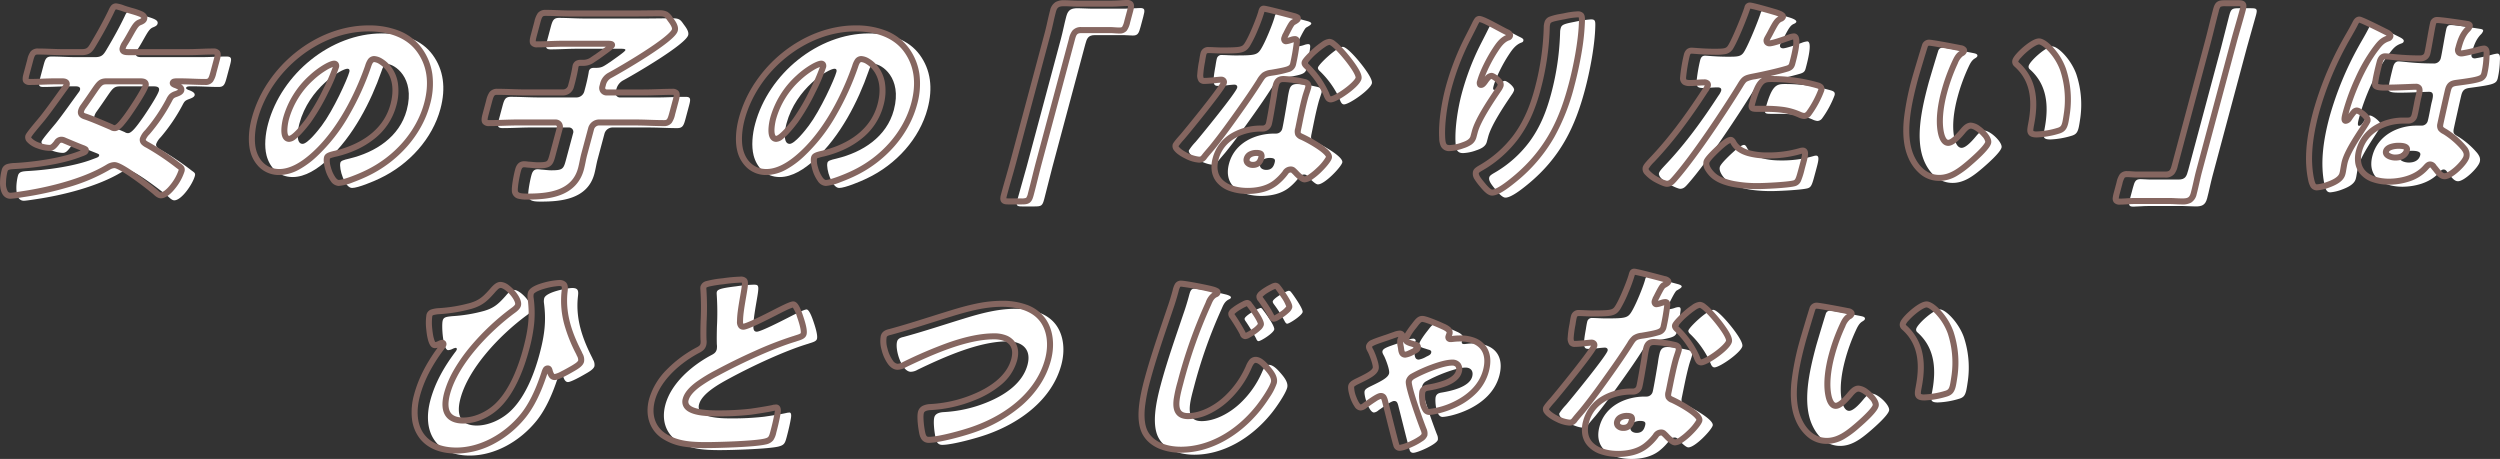
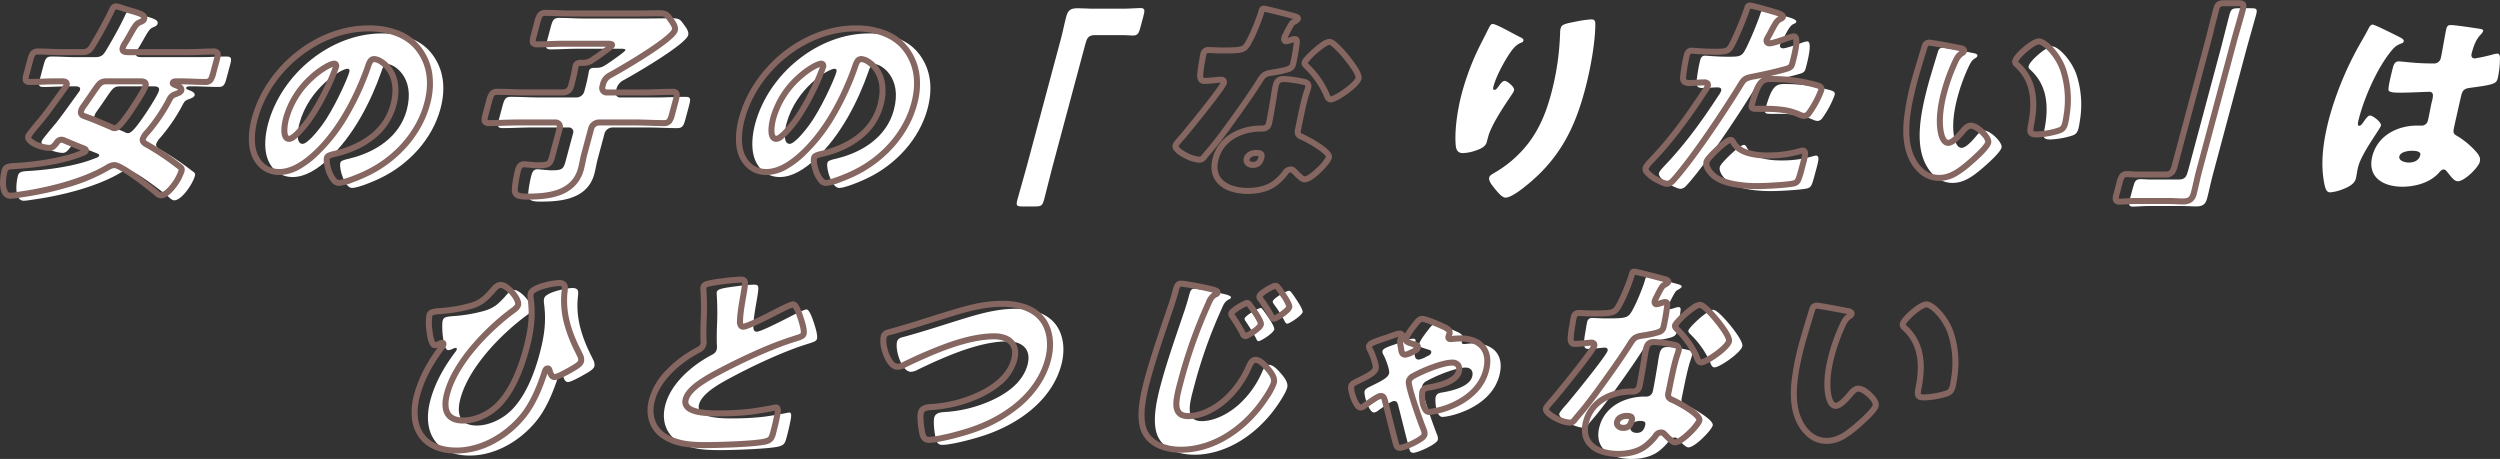
<svg xmlns="http://www.w3.org/2000/svg" width="1195.072" height="219.38" viewBox="0 0 1195.072 219.38">
  <rect x="0" y="0" width="1195.072" height="219.38" fill="#333333" stroke="none" />
  <g id="グループ_1023" data-name="グループ 1023" transform="translate(-198.985 -2446.155)">
    <g id="グループ_1020" data-name="グループ 1020" transform="translate(206.814 2449.991)">
      <g id="グループ_1019" data-name="グループ 1019">
        <path id="パス_9467" data-name="パス 9467" d="M233.7,2488.581c-4.014,0-8.21.3-12.224.3-2.308,0-2.34-1-1.534-4.015l1.694-6.323c.834-3.112,1.33-4.215,3.84-4.215,4.014,0,7.947.3,11.962.3h8.732c3.713,0,4.29-1.4,6.309-4.818,2.742-4.617,5.673-9.936,7.968-14.753.5-1.1,1.02-2.309,2.225-2.309a30.675,30.675,0,0,1,4.843,1.406c5.939,1.806,9.19,2.408,8.626,4.517-.242.9-1.153,1.3-2.164,1.706-1.566.6-2.5,2.208-4.208,5.218-.751,1.3-1.556,2.811-2.769,4.718a7.624,7.624,0,0,0-1.121,2.309c-.537,2.007,1.57,2.007,2.975,2.007h28.2c4.014,0,8.009-.3,12.024-.3,2.61,0,2.513,1.1,1.68,4.215l-1.559,5.822c-.914,3.412-1.41,4.516-3.92,4.516-4.014,0-7.948-.3-11.963-.3h-1.406c-.8,0-1.907,0-2.095.7-.135.5.588.8,1.035,1,1.1.4,3.391,1.2,3.015,2.609-.242.9-1.682,1.406-2.465,1.707-2.222.8-2.429,1.2-3.47,3.211a84.161,84.161,0,0,1-10.256,15.055,9.468,9.468,0,0,0-2.166,3.212c-.457,1.706,1.536,2.508,2.579,3.111a124.472,124.472,0,0,1,14.453,9.736c1.264.9,1.786,1.2,1.436,2.509-1.021,3.814-6.331,11.643-9.844,11.643-1,0-2.04-1-2.682-1.606-2.941-2.509-16.229-12.847-19.541-12.847a6.07,6.07,0,0,0-2.852.9c-11.518,7.025-28.478,11.14-40.7,12.947-1.359.2-5.034.8-6.137.8-4.618,0-3.764-8.43-2.822-11.943.564-2.107,2.271-2.107,5.537-2.309,8.564-.5,21.366-2.208,29.983-5.52,2.349-.9,3.078-1,3.294-1.806.188-.7-.387-.8-2.38-1.606-2.542-1-5.157-2.107-7.77-3.212a3.476,3.476,0,0,0-1.5-.4c-1.1,0-1.667.6-2.311,1.506-1.387,1.806-2.251,2.409-3.355,2.409-3.612,0-10.916-2.71-10.163-5.521.269-1,5.8-7.426,6.856-8.731,3.491-4.417,7.406-10.037,10.878-14.754a2.991,2.991,0,0,0,.6-1.1c.457-1.706-1.55-1.706-2.353-1.706Zm24.69,0c-3.111,0-3.655.9-6.617,5.219-1.16,1.706-2.655,3.914-4.739,6.825a6.448,6.448,0,0,0-1.066,2.107c-.4,1.506.612,2.208,1.809,2.61,3.144,1,9.618,3.814,12.68,5.119a2.711,2.711,0,0,0,1.571.5c1.707,0,4.046-3.111,6.955-7.227,1.776-2.508,7.193-10.738,7.812-13.047.564-2.108-1.543-2.108-3.049-2.108Z" transform="translate(-208.657 -2451.145)" fill="#fff" />
        <path id="パス_9468" data-name="パス 9468" d="M441.952,2476.565c5.217,7.125,6.39,15.858,3.727,25.794-3.792,14.151-14.854,26.6-29.1,33.321-2.886,1.406-10.343,4.517-13.153,4.517-3.513,0-6.358-9.233-5.6-12.044.242-.9,1.253-1.3,4.351-2.007,12.448-3.011,23.947-10.337,27.389-23.184,4.222-15.757-6.154-21.98-9.165-21.98-1.706,0-2.391,1.806-2.975,3.613-4.843,13.95-13.429,31.013-25.62,42.053-4.924,4.516-10.763,8.33-16.785,8.33-6.725,0-11.007-4.616-12.485-10.337-1.125-4.417-.6-10.137.722-15.055,6.454-24.088,30.158-43.257,54.345-43.257C427.835,2466.328,436.662,2469.339,441.952,2476.565Zm-63.692,32.819c-.645,2.409-2.006,9.736,1.507,9.736,2.409,0,7.6-6.624,9.164-8.732,5.449-7.226,12.239-22.08,13.208-25.693.215-.8,0-1.5-.9-1.5C398.326,2483.189,382.8,2492.423,378.26,2509.384Z" transform="translate(-242.958 -2454.184)" fill="#fff" />
        <path id="パス_9469" data-name="パス 9469" d="M561.555,2491.987a2.121,2.121,0,0,0,2.058,2.811h17.664c4.517,0,9.114-.3,13.63-.3,2.61,0,2.514,1.1,1.627,4.416l-1.614,6.022c-.887,3.312-1.41,4.517-4.02,4.517-4.517,0-8.952-.3-13.468-.3H559.767a4.032,4.032,0,0,0-3.564,2.81L552.9,2524.3c-.619,2.308-.962,4.717-1.58,7.025-3.281,12.244-16.2,13.249-25.53,13.249-2.911,0-5.694-.1-6.052-2.509-.266-2.007.84-7.628,1.431-9.836.457-1.706,1.034-3.111,3.041-3.111.7,0,1.753.2,2.355.2,1.278.1,2.83.3,4.135.3,5.721,0,5.909-.7,7.173-5.419l3.281-12.245a2.081,2.081,0,0,0-2.057-2.81H521.126c-4.516,0-9.112.3-13.629.3-2.71,0-2.588-1.2-1.673-4.617l1.56-5.821c.887-3.312,1.411-4.516,4.02-4.516,4.516,0,9.053.3,13.569.3h17.563a3.918,3.918,0,0,0,4.018-3.011l.457-1.706c.565-2.107,1.164-4.717,1.528-6.825.081-.3.088-.7.169-1,.376-1.406,1.434-1.607,2.537-1.607h1c2.61,0,3.528-.8,5.456-2.007.255-.2.737-.5,1.347-.9,2.364-1.707,6.911-4.818,7.1-5.52s-1.118-.7-2.723-.7H542.854c-4.115,0-8.311.3-12.425.3-2.61,0-2.488-1.2-1.6-4.517l1.614-6.022c.887-3.312,1.411-4.517,4.021-4.517,3.914,0,8.048.3,12.264.3h28.5c4.516,0,8.96-.1,13.475-.1,3.112,0,3.753.6,5.27,2.81.882,1.2,2.7,3.412,2.214,5.219-1.21,4.517-25.931,18.868-30.973,21.579a6.562,6.562,0,0,0-3.418,4.516Z" transform="translate(-275.035 -2452.042)" fill="#fff" />
        <path id="パス_9470" data-name="パス 9470" d="M741.932,2476.565c5.216,7.125,6.389,15.858,3.727,25.794-3.792,14.151-14.855,26.6-29.1,33.321-2.887,1.406-10.343,4.517-13.154,4.517-3.512,0-6.358-9.233-5.606-12.044.242-.9,1.254-1.3,4.353-2.007,12.449-3.011,23.946-10.337,27.389-23.184,4.222-15.757-6.154-21.98-9.165-21.98-1.706,0-2.391,1.806-2.975,3.613-4.842,13.95-13.428,31.013-25.62,42.053-4.923,4.516-10.763,8.33-16.784,8.33-6.725,0-11.008-4.616-12.485-10.337-1.126-4.417-.6-10.137.721-15.055,6.454-24.088,30.159-43.257,54.346-43.257C727.814,2466.328,736.642,2469.339,741.932,2476.565Zm-63.692,32.819c-.646,2.409-2.007,9.736,1.506,9.736,2.408,0,7.6-6.624,9.164-8.732,5.449-7.226,12.24-22.08,13.208-25.693.215-.8,0-1.5-.9-1.5C698.305,2483.189,682.784,2492.423,678.239,2509.384Z" transform="translate(-310.097 -2454.184)" fill="#fff" />
        <path id="パス_9471" data-name="パス 9471" d="M876.523,2450.983c2.811,0,5.2-.3,7.207-.3,2.409,0,2.341,1,1.48,4.216l-1.264,4.717c-.861,3.212-1.33,4.216-3.74,4.216-1.505,0-2.957-.2-4.362-.2h-13.75c-3.312,0-3.868,1.706-4.621,4.517l-15.705,58.613c-1.372,5.118-2.516,10.136-3.888,15.255-.861,3.212-1.342,3.512-4.655,3.512H827.4c-2.61,0-3.13-.3-2.351-3.211,1.4-5.219,2.971-10.338,4.369-15.556l16.458-61.424c.968-3.613,1.608-7.125,2.576-10.739.887-3.313,2.628-3.814,5.539-3.814,2.107,0,4.06.2,6.068.2Z" transform="translate(-346.54 -2450.682)" fill="#fff" />
-         <path id="パス_9472" data-name="パス 9472" d="M987.284,2457.686c1.124.3,2.121.7,1.959,1.3-.134.5-.972,1-2.391,1.807-.71.4-2.453,3.914-3.311,5.62a5.9,5.9,0,0,0-.417.8c-.081.3-.29.7-.4,1.1-.161.6.126,1.4.828,1.4a12.664,12.664,0,0,0,2.37-.6,6.287,6.287,0,0,1,1.814-.4c.9,0,1.07.5,1,1.506a99.99,99.99,0,0,1-1.793,10.437c-.619,2.308-2.131,2.71-10.336,4.115-3.674.6-3.962,1.3-6.027,4.516-2.944,4.617-6.06,9.133-9.279,13.65-4.2,5.922-8.519,11.943-13.163,17.665-1.179,1.405-2.613,3.011-3.538,4.215a2.879,2.879,0,0,1-2.612,1.506c-3.411,0-11.917-4.216-11.217-6.825a25.028,25.028,0,0,1,3.182-4.014c2.922-3.412,19.213-23.385,19.885-25.895.269-1-.5-1.505-1.3-1.505-.6,0-2.663.2-3.393.3-1.13.1-3.293.3-4.5.3-2.107,0-2.769-.9-1.186-9.435.115-.8.4-2.61.64-3.513a2.247,2.247,0,0,1,2.492-1.806c1.706,0,4.061.2,6.269.2,9.133,0,10.492-.2,12.194-2.811,2.218-3.412,5.843-12.445,6.678-15.556.215-.8.43-1.606,1.133-1.606C974.174,2454.173,985.412,2457.184,987.284,2457.686Zm5,31.514c1.6.4,2.314,1.1,1.829,2.911-.269,1-.954,2.811-1.438,4.617-1.344,5.018-2.26,9.936-3.278,14.854-.544,2.408-.2,3.011,1.863,3.914,2.513,1.1,13.573,7.025,12.82,9.836-.591,2.208-8.417,10.438-11.629,10.438-.8,0-1.966-.9-3.717-2.61a21.152,21.152,0,0,0-1.5-1.506,1.756,1.756,0,0,0-1.445-.6,3.129,3.129,0,0,0-2.665,1.706,26.22,26.22,0,0,1-4.676,4.718c-3.919,3.011-8.95,3.813-13.166,3.813-9.535,0-18.234-4.617-15.329-15.456,2.689-10.036,12.677-14.352,21.61-14.352h.8a3.055,3.055,0,0,0,3.054-2.409c.456-1.706,1.947-10.639,2.453-13.65a38.949,38.949,0,0,1,.862-4.717c.565-2.108,1.583-2.911,3.792-2.911A52.469,52.469,0,0,1,992.289,2489.2Zm-27.48,36.633c-.538,2.007,1.2,3.011,2.907,3.011,2.309,0,3.435-1.2,4-3.312.349-1.3.544-2.409-2.366-2.409C967.642,2523.123,965.346,2523.826,964.809,2525.833Zm47.542-48.576c1.743,2.107,6.452,8.13,5.888,10.237-.834,3.111-10.819,10.036-13.328,10.036-1.2,0-1.7-1.5-2.111-2.609a43.227,43.227,0,0,0-9.076-12.948c-.642-.6-1.457-1.3-1.243-2.107.431-1.606,9.059-9.836,11.87-9.836C1006.256,2470.031,1011.147,2475.751,1012.35,2477.257Z" transform="translate(-370.266 -2451.463)" fill="#fff" />
        <path id="パス_9473" data-name="パス 9473" d="M1125.934,2466.2c1.244.6,1.639,1,1.45,1.706-.162.6-.49.7-1.046.9-2.8,1.1-4.48,3.613-6,5.921-2.709,4.115-6.036,10.538-7.219,14.954-.161.6-.457,1.706.446,1.706.6,0,1.139-.5,2.117-1.906.8-1.1,1.75-2.408,2.854-2.408,1,0,4.84,2.91,4.409,4.516a6.725,6.725,0,0,1-.858,1.706c-3.815,5.62-9.976,14.754-11.508,20.475l-.672,2.509c-.619,2.308-3,3.312-5.091,4.015a20.5,20.5,0,0,1-6.271,1.3c-3.111,0-3.4-2.308-3.553-4.717-.427-7.025,1.025-16.56,3.014-23.987a123.026,123.026,0,0,1,8.325-22.08c1.3-2.61,2.731-5.319,4.059-8.029.859-1.706,1.383-2.911,2.285-2.911C1114.582,2459.872,1122.377,2464.489,1125.934,2466.2Zm25.85-7.326a56.666,56.666,0,0,1,7.951-1.2c1.906,0,2.12.7,2.049,3.212-.185,8.933-2.49,21.278-4.99,30.611-4.626,17.262-11.516,32.116-27.33,45.064-2.446,2.007-7.817,6.323-10.628,6.323-1.605,0-3.789-2.711-4.7-3.814-1.891-2.309-3.488-4.215-3.03-5.922.161-.6.7-1.1,2.245-2.007a55.286,55.286,0,0,0,16.954-14.954c5.376-7.326,8.249-15.055,10.374-22.984a126.779,126.779,0,0,0,4.3-29.909,8.105,8.105,0,0,1,.3-1.505C1145.714,2460.173,1147.126,2459.772,1151.784,2458.869Z" transform="translate(-407.013 -2452.244)" fill="#fff" />
        <path id="パス_9474" data-name="パス 9474" d="M1281.643,2455.244c1.772.5,4.541,1.4,4.272,2.409-.134.5-.817.8-1.272,1-1.594.7-2.425,2.308-4.216,5.62q-.665,1.356-1.791,3.312c-.208.4-.417.8-.443.9-.323,1.2.319,1.806,1.423,1.806,1.506,0,7.163-2.007,8.829-2.61a10.524,10.524,0,0,1,2.7-.7c2.71,0,.047,9.936-.76,12.947-.376,1.406-.938,2.008-2.68,2.51-4.364,1.3-11.19,2.811-15.319,3.613-4.557.9-4.886,1-7.059,4.617-7.469,12.144-21.937,33.923-31.156,44.362-1.153,1.3-2.05,2.408-3.756,2.408s-10.934-4.516-10.127-7.527c.241-.9,1.368-2.107,3.055-3.915,9.642-10.137,17.8-21.478,25.308-33.02a9.033,9.033,0,0,0,1.321-2.308c.376-1.4-.647-1.706-1.751-1.706-2.007,0-4.5.3-6.7.3-2.107,0-3.332-.3-3.342-2.509a76.662,76.662,0,0,1,1.747-10.639c.349-1.3.819-2.308,2.425-2.308,1,0,5.385.5,10.605.5,5.018,0,6.623,0,8.1-2.509,2.173-3.613,6.583-14.452,7.858-18.467.161-.6.5-1.1,1.1-1.1C1271.309,2452.233,1279.97,2454.742,1281.643,2455.244Zm-19.291,62.627c2.8,4.917,10.129,6.021,16.151,6.021a54,54,0,0,0,15.719-2.107,4.115,4.115,0,0,1,1.158-.2c1.605,0,1.215,2.208.355,5.419l-.807,3.011c-1.479,5.52-1.8,6.725-3.742,7.226-3.227.8-14,1.3-17.311,1.3-7.126,0-16.619-.9-21.385-5.218-1.283-1.2-3.741-4.015-3.123-6.323.456-1.706,5.38-6.222,6.961-7.628,1.045-.9,3.39-2.911,4.594-2.911C1261.625,2516.466,1262.086,2517.37,1262.353,2517.872Zm18.012-30.511a79.72,79.72,0,0,1,21.975,3.011c1.3.4,2.294.8,1.864,2.408a46.588,46.588,0,0,1-5.969,11.041,2.935,2.935,0,0,1-2.23,1.2,6.98,6.98,0,0,1-2.321-.7c-5.2-2.308-10.414-2.709-16.536-2.709h-3.613c-2.308,0-2.931-.3-2.447-2.107C1274.18,2487.963,1276.349,2487.361,1280.364,2487.361Z" transform="translate(-435.061 -2451.029)" fill="#fff" />
        <path id="パス_9475" data-name="パス 9475" d="M1406.67,2477.556c.95.2,1.974.5,1.732,1.405-.108.4-.489.7-1.326,1.2-1.574,1-2.387,2.911-3.091,4.416a87.7,87.7,0,0,0-5.069,14.052c-1.7,6.323-2.728,13.549-1.551,19.27.345,1.706,1.292,4.918,3.5,4.918,2.307,0,5.72-4.115,7.052-5.721,1.026-1.2,2.279-2.509,3.784-2.509,3.011,0,8.905,5.72,8.26,8.129s-6.688,7.729-8.9,9.635c-4.562,3.914-8.962,7.227-14.482,7.227-6.724,0-11.127-4.919-13.442-10.137-4.631-10.438-1.407-25.091,1.9-37.436.511-1.907,4.167-14.052,4.644-15.456a2.065,2.065,0,0,1,2.136-1.606C1393.118,2474.947,1404.295,2477.055,1406.67,2477.556Zm37.594-3.212c2.71,0,8.971,6.223,11.478,13.349a46.14,46.14,0,0,1,1.914,20.574c-.23,1.606-.575,4.015-.9,5.219-.564,2.108-1.309,3.011-3.477,3.613a39.641,39.641,0,0,1-9.992,1.706c-3.713,0-3.463-1.3-2.742-5.118,2.323-12.044.663-21.579-7.044-28.4a1.583,1.583,0,0,1-.547-1.707C1433.575,2481.269,1441.253,2474.344,1444.264,2474.344Z" transform="translate(-471.002 -2455.978)" fill="#fff" />
        <path id="パス_9476" data-name="パス 9476" d="M1519.031,2545.354c-2.81,0-5.2.3-7.207.3-2.408,0-2.339-1-1.479-4.215l1.265-4.717c.86-3.212,1.33-4.216,3.738-4.216,1.506,0,2.957.2,4.362.2h13.75c3.312,0,3.87-1.707,4.622-4.517l15.706-58.613c1.371-5.119,2.515-10.137,3.886-15.255.861-3.212,1.342-3.513,4.655-3.513h5.821c2.61,0,3.131.3,2.351,3.212-1.4,5.219-2.97,10.337-4.368,15.556L1549.674,2531c-.968,3.613-1.609,7.126-2.576,10.74-.888,3.312-2.628,3.813-5.539,3.813-2.107,0-4.061-.2-6.068-.2Z" transform="translate(-499.869 -2450.71)" fill="#fff" />
        <path id="パス_9477" data-name="パス 9477" d="M1645.873,2471.837c1.763-3.212,3.339-5.72,5.03-9.033.442-.9,1.013-1.906,2.017-1.906s11.348,5.219,12.938,6.022,2.034,1.4,1.872,2.007-.617.8-1.173,1c-2.878,1-3.984,2.51-5.987,5.119-5.885,7.728-11.508,20.474-14.063,30.009-.566,2.107-1.13,4.216-.127,4.216.8,0,1.293-.7,1.755-1.3,1.649-2.409,2.575-3.614,3.477-3.614,1.4,0,5.637,3.313,5.233,4.818-.484,1.807-9.063,12.847-10.891,19.672-.3,1.1-.552,2.81-.775,4.014a12.137,12.137,0,0,1-.383,1.807c-.727,2.71-4.241,4.215-6.691,5.118a21,21,0,0,1-5.468,1.3c-1.806,0-2.281-1.606-2.792-3.813-2.1-10.137-.575-21.077,2.409-32.218A156.27,156.27,0,0,1,1645.873,2471.837Zm58.771-8.832c.475.1,1.224.3,1.035,1a4.806,4.806,0,0,1-1.286,1.807c-2.406,2.61-3.366,5.821-4.174,8.833-.376,1.4.057,2.408,1.563,2.408a76.092,76.092,0,0,0,7.884-1.706,18.752,18.752,0,0,1,2.77-.6c1.506,0,1.369,2.007,1.267,3.513a42.469,42.469,0,0,1-1.027,8.331c-.672,2.509-1.711,3.011-13.153,4.516-2.289.3-3.528.8-4.2,3.312-.349,1.305-3.4,14.955-3.681,16.359-.444,2.408.406,2.61,2.565,3.915a39.244,39.244,0,0,1,8.694,7.628c.883,1.2,1.664,2.408,1.18,4.215-.753,2.81-7.392,9.233-10.4,9.233-1.506,0-2.662-1.3-4.231-3.312-.294-.4-.615-.7-.909-1.1-.44-.6-.882-1.2-1.685-1.2-.9,0-1.339.5-2.337,1.606-4.456,5.018-11.911,6.624-17.432,6.624-9.133,0-17.056-4.517-14.286-14.854,2.635-9.836,12.276-14.352,21.108-14.352h2.307a3.018,3.018,0,0,0,3.082-2.509c.619-2.309,1.38-7.026,1.811-8.632.914-3.412.943-5.018-1.265-5.018-1.806,0-8.839.4-13.054.4h-1.506c-2.308,0-4.262-.2-4.749-1-.533-1,1.625-9.434,2.109-11.24.35-1.3,1.027-2.71,2.632-2.71.6,0,3.633.3,4.51.4,4.008.4,8.069.6,12.084.6a3.291,3.291,0,0,0,3.555-2.408c.565-2.108,2.124-12.044,2.716-14.253.323-1.2.859-1.706,2.063-1.706C1692.309,2461.1,1702.242,2462.6,1704.644,2463Zm-38.979,60.821c-.537,2.007,2.406,3.011,4.514,3.011,2.308,0,4.731-.8,5.457-3.513.539-2.007-2.547-2.107-4.053-2.107S1666.257,2521.617,1665.664,2523.826Z" transform="translate(-526.518 -2452.968)" fill="#fff" />
        <path id="パス_9478" data-name="パス 9478" d="M511.58,2633.662c-.269,1-1.542,2.007-2.405,2.609-12.892,9.534-27.625,25.192-31.5,39.644-2.017,7.527-.359,12.947,7.771,12.947,5.72,0,12.221-2.911,16.77-7.528,6.874-6.925,10.963-18.066,13.222-26.5,2.5-9.334,3.3-16.058,2.125-24.79a6.147,6.147,0,0,1,.137-2.008c.807-3.01,11.052-4.917,13.461-4.917,3.111,0,2.955,1.706,2.631,4.416-1.125,10.939,2.543,20.474,6.954,29.105.047.2.194.4.241.6a4.783,4.783,0,0,1,.745,3.212c-.4,1.506-2.533,2.71-5.017,4.115-1.546.9-6.26,3.512-7.665,3.512s-2.025-1.806-2.332-2.911c-.092-.4-.279-1.2-.882-1.2-1,0-1.219.8-1.75,2.408-2.176,6.624-5.351,14.352-10.022,20.173-8.263,10.238-20.321,16.661-31.963,16.661-15.858,0-22.963-10.94-18.795-26.5,2.179-8.13,6.431-15.757,11.88-22.983a3.857,3.857,0,0,0,.724-1.2c.107-.4-.086-.8-.487-.8a4.284,4.284,0,0,0-1.539.5,5.31,5.31,0,0,1-2.069.6c-2.509,0-3.277-11.743-2.631-14.151.43-1.606,1.588-1.806,4.679-2.107a72.918,72.918,0,0,0,15.125-2.51c4.793-1.406,6.936-3.413,10.24-7.126,1.025-1.2,2.486-2.91,3.991-2.91C506.434,2624.027,512.36,2630.751,511.58,2633.662Z" transform="translate(-265.389 -2489.277)" fill="#fff" />
        <path id="パス_9479" data-name="パス 9479" d="M641.881,2621.858a76.736,76.736,0,0,1,8.345-.8c2.71,0,2.857.2,1.543,7.728-1.119,6.424-1.524,9.434-1.548,12.144-.022,1.2.1,2.609,1.609,2.609,1.907,0,12.265-5.319,14.822-6.624,1.747-.9,7.7-4.015,9-4.015,1.1,0,2.377,3.111,3.164,5.419.619,1.807,2.312,6.724,1.8,8.631-.3,1.1-1.507,1.506-3.8,2.208-.455.2-.983.3-1.539.5-9.966,3.111-24.488,9.735-35.863,15.858-5.625,3.011-13.76,7.527-15.159,12.746-1.8,6.724,10.945,6.724,15.562,6.724a131.465,131.465,0,0,0,15.47-.8c2.189-.3,9.409-1.4,11.149-1.907.3,0,.73-.1,1.031-.1,1,0,.848,1.706.733,2.509-.479,2.911-1.265,6.223-2.045,9.133-.807,3.011-1.15,3.914-3.947,4.617-4.94,1.2-22.437,1.706-27.958,1.706-7.928,0-14.719-.5-20.668-4.517-5.255-3.613-7.375-9.936-5.438-17.162,2.662-9.936,12.02-18.266,21.32-23.385,1.747-.9,2.786-1.4,3.243-3.111a7.749,7.749,0,0,0,.043-2.409c-.078-2.71-.027-5.52.05-8.43a130.964,130.964,0,0,0-.1-15.356,4.806,4.806,0,0,1,.021-1.2C633.048,2623.363,634.413,2622.761,641.881,2621.858Z" transform="translate(-297.909 -2488.813)" fill="#fff" />
        <path id="パス_9480" data-name="パス 9480" d="M827.208,2643.954c3.473,5.018,4.126,11.943,2.3,18.768-4.41,16.46-19.539,27.6-35.4,33.221-5,1.806-16.8,5.018-21.518,5.018-2.309,0-2.856-1.706-3.248-3.613-.439-2.107-1.148-7.326-.557-9.535.538-2.007,2.853-2.408,4.486-2.509a63.344,63.344,0,0,0,20.607-4.616c8.442-3.413,17.073-9.033,19.467-17.966,2.017-7.528-2.608-11.241-9.532-11.241-13.45,0-29.838,7.226-42.974,13.549a6.775,6.775,0,0,1-3.279,1c-4.315,0-7.641-10.437-6.565-14.453.4-1.5,1.815-1.907,3.1-2.208,9.631-2.61,19.224-5.821,28.735-8.732,8.427-2.61,16.52-4.717,24.649-4.717C815.51,2635.925,823.074,2638.032,827.208,2643.954Z" transform="translate(-329.993 -2492.142)" fill="#fff" />
        <path id="パス_9481" data-name="パス 9481" d="M944.235,2626.422c1.2.4,2.093.8,1.932,1.4-.108.4-.463.6-.918.8-2.075,1-2.76,2.811-3.545,4.617a231.42,231.42,0,0,0-13.27,37.537c-2.1,7.828-4.3,16.058,3.726,16.058,6.323,0,13.34-3.714,18.445-8.531a45.356,45.356,0,0,0,10.349-14.654c.813-1.906,1.7-3.713,3.4-3.713,2.208,0,4.493,2.71,5.723,4.115,1.376,1.606,3.661,4.316,2.989,6.824-.806,3.012-5.393,9.635-7.625,12.345-9.6,11.843-23.035,19.671-36.784,19.671-7.125,0-14.108-2.408-17.165-8.23-3.3-6.423-1.049-17.061,1.1-25.091,3.093-11.542,7.19-23.084,11.113-34.726.819-2.308,1.78-5.52,2.4-7.829.591-2.207.942-3.512,2.648-3.512A128.544,128.544,0,0,1,944.235,2626.422Zm17.307,7.327c1.055,1.305,5.757,7.728,5.327,9.333-.484,1.806-6.4,5.521-7.5,5.521-.6,0-.989-.8-1.156-1.3a91.429,91.429,0,0,0-4.874-8.03c-.293-.4-.736-1-.6-1.5.4-1.506,6.664-5.019,7.668-5.019C960.908,2632.745,961.322,2633.448,961.542,2633.749Zm13.427-8.531c.908,1.1,1.836,2.509,2.839,4.015,1.562,2.408,2.85,4.717,2.635,5.52-.457,1.706-6.3,5.52-7.4,5.52-.3,0-.723-.3-1.183-1.2a59.111,59.111,0,0,0-5.075-8.03c-.441-.6-.708-1.1-.6-1.5.43-1.606,6.664-5.018,7.666-5.018A1.531,1.531,0,0,1,974.969,2625.218Z" transform="translate(-365.587 -2489.364)" fill="#fff" />
        <path id="パス_9482" data-name="パス 9482" d="M1065.138,2654.569c.377-1.405,2.742-4.617,3.795-5.922,1.7-2.208,2.519-3.412,4.025-3.412,1.708,0,8.18,2.809,9.871,3.613,1.171.5,3.585,1.605,3.127,3.312-.134.5-.368,1-.476,1.405-.242.9.152,1.3,1.056,1.3.7,0,1.987-.3,4.6-.3,9.435,0,14.853,5.62,12.218,15.456-4.169,15.556-24.039,19.671-27.15,19.671-3.313,0-3.643-8.129-3.266-9.534.4-1.506,1.514-1.907,2.873-2.108,4.1-.7,13.219-2.509,14.589-7.628.7-2.61-.65-4.316-3.158-4.316-4.717,0-14.2,3.915-18.81,6.524a3.759,3.759,0,0,0-1.923,2.309c-.646,2.409,5.835,20.174,7.109,23.285a4.419,4.419,0,0,1,.359,2.408c-.591,2.208-9.7,6.223-11.8,6.223a1.656,1.656,0,0,1-1.658-1.3c-.713-2.208-4.313-16.861-5.252-20.474-.493-1.907-.7-3.012-2.2-3.012-1.2,0-4.56,2.409-6.542,3.814a12.122,12.122,0,0,0-1.118.8,3.883,3.883,0,0,1-1.948.9c-2.409,0-4.995-8.33-4.484-10.237.269-1,1.534-1.606,2.471-2.107,5.873-2.811,8.685-4.316,9.223-6.323.43-1.606-1.657-6.925-2.385-8.331-.608-1.1-.948-1.706-.76-2.408.349-1.305,2.544-2.007,7.519-3.713,1.312-.4,2.878-1,4.646-1.606a8.633,8.633,0,0,1,2.47-.6c.7,0,1.371.5,1.182,1.2a15.326,15.326,0,0,0-.912,1.907,8.262,8.262,0,0,0,.2,3.011c.392,1.906.155,3.914,2.263,3.914a11.1,11.1,0,0,0,3.588-1.406c1.038-.5,2.048-.9,2.29-1.806.215-.8-.1-1.1-.727-1.4q-1.124-.3-1.947-.6C1066.032,2656.476,1064.735,2656.074,1065.138,2654.569Z" transform="translate(-394.474 -2494.226)" fill="#fff" />
        <path id="パス_9483" data-name="パス 9483" d="M1215.418,2619.654c1.124.3,2.12.7,1.959,1.3-.135.5-.972,1-2.391,1.807-.71.4-2.454,3.914-3.313,5.62a5.921,5.921,0,0,0-.416.8c-.08.3-.289.7-.4,1.1-.162.6.125,1.4.827,1.4a12.683,12.683,0,0,0,2.37-.6,6.281,6.281,0,0,1,1.814-.4c.9,0,1.069.5,1,1.506a100.2,100.2,0,0,1-1.794,10.438c-.619,2.308-2.131,2.709-10.336,4.114-3.674.6-3.962,1.3-6.027,4.517-2.943,4.617-6.061,9.133-9.278,13.649-4.2,5.922-8.52,11.944-13.164,17.665-1.179,1.405-2.613,3.011-3.539,4.216a2.877,2.877,0,0,1-2.611,1.5c-3.411,0-11.917-4.216-11.217-6.825a24.979,24.979,0,0,1,3.183-4.015c2.921-3.412,19.212-23.385,19.884-25.894.269-1-.5-1.506-1.3-1.506-.6,0-2.664.2-3.393.3-1.131.1-3.292.3-4.5.3-2.107,0-2.769-.9-1.185-9.435.114-.8.4-2.61.64-3.512a2.247,2.247,0,0,1,2.491-1.807c1.706,0,4.061.2,6.269.2,9.133,0,10.491-.2,12.194-2.811,2.219-3.412,5.844-12.445,6.677-15.556.216-.8.431-1.606,1.133-1.606C1202.308,2616.141,1213.546,2619.152,1215.418,2619.654Zm5.005,31.515c1.6.4,2.313,1.1,1.829,2.91-.269,1-.953,2.811-1.437,4.617-1.345,5.019-2.26,9.936-3.278,14.854-.544,2.409-.2,3.011,1.863,3.914,2.514,1.1,13.573,7.026,12.82,9.836-.592,2.208-8.418,10.438-11.629,10.438-.8,0-1.967-.9-3.716-2.61-.468-.5-.936-1-1.5-1.506a1.754,1.754,0,0,0-1.444-.6,3.129,3.129,0,0,0-2.666,1.707,26.206,26.206,0,0,1-4.676,4.717c-3.918,3.011-8.95,3.813-13.166,3.813-9.535,0-18.234-4.616-15.33-15.455,2.69-10.037,12.678-14.352,21.611-14.352h.8a3.052,3.052,0,0,0,3.054-2.409c.458-1.706,1.948-10.638,2.454-13.65a38.8,38.8,0,0,1,.862-4.717c.564-2.107,1.583-2.91,3.792-2.91A52.449,52.449,0,0,1,1220.423,2651.169Zm-27.48,36.633c-.538,2.007,1.2,3.011,2.907,3.011,2.308,0,3.435-1.2,4-3.312.349-1.3.544-2.408-2.366-2.408C1195.776,2685.092,1193.481,2685.795,1192.943,2687.8Zm47.542-48.577c1.743,2.108,6.453,8.13,5.888,10.237-.834,3.112-10.819,10.037-13.328,10.037-1.2,0-1.7-1.506-2.111-2.61a43.239,43.239,0,0,0-9.075-12.948c-.643-.6-1.458-1.3-1.242-2.108.43-1.606,9.059-9.836,11.869-9.836C1234.391,2632,1239.281,2637.72,1240.484,2639.225Z" transform="translate(-421.326 -2487.714)" fill="#fff" />
-         <path id="パス_9484" data-name="パス 9484" d="M1337.41,2639.525c.95.2,1.974.5,1.732,1.405-.107.4-.489.7-1.326,1.2-1.574,1-2.386,2.91-3.091,4.416a87.652,87.652,0,0,0-5.069,14.051c-1.695,6.324-2.728,13.55-1.551,19.27.346,1.706,1.292,4.918,3.5,4.918,2.308,0,5.72-4.115,7.053-5.721,1.025-1.2,2.278-2.508,3.784-2.508,3.011,0,8.9,5.72,8.259,8.129s-6.687,7.729-8.9,9.635c-4.562,3.914-8.963,7.226-14.483,7.226-6.724,0-11.127-4.918-13.442-10.137-4.631-10.438-1.406-25.091,1.9-37.436.511-1.907,4.167-14.051,4.644-15.456a2.066,2.066,0,0,1,2.137-1.606C1323.858,2636.915,1335.036,2639.022,1337.41,2639.525Zm37.594-3.212c2.71,0,8.971,6.223,11.478,13.348a46.146,46.146,0,0,1,1.914,20.575c-.23,1.6-.574,4.015-.9,5.218-.565,2.108-1.309,3.012-3.477,3.613a39.65,39.65,0,0,1-9.992,1.707c-3.714,0-3.464-1.3-2.743-5.119,2.323-12.043.663-21.578-7.043-28.4a1.583,1.583,0,0,1-.547-1.706C1364.316,2643.238,1371.993,2636.313,1375,2636.313Z" transform="translate(-455.501 -2492.229)" fill="#fff" />
      </g>
    </g>
    <g id="グループ_1022" data-name="グループ 1022" transform="translate(200.426 2447.595)">
      <g id="グループ_1021" data-name="グループ 1021">
        <path id="パス_9485" data-name="パス 9485" d="M254.443,2448.224a16,16,0,0,1,4.074,1.075c.448.152.871.3,1.19.394.8.242,1.534.459,2.247.669a32.7,32.7,0,0,1,5.306,1.837c2.213,1.151,2.332,2.679,2.043,3.759-.441,1.645-1.994,2.263-3.022,2.671l-.015.006c-1.065.409-1.879,1.778-3.474,4.586l0,.007c-.181.314-.365.641-.561.988-.612,1.084-1.305,2.313-2.242,3.785l0,0a6.215,6.215,0,0,0-.94,1.9c-.008.029-.014.055-.019.079a7.608,7.608,0,0,0,1.6.117h28.2c1.98,0,4-.076,5.958-.149,1.982-.074,4.032-.152,6.066-.152a3.684,3.684,0,0,1,3.091,1.137c.957,1.248.483,3.017-.019,4.891l-1.56,5.822a11.5,11.5,0,0,1-1.62,4.055,4.347,4.347,0,0,1-3.691,1.53c-2.035,0-4.069-.077-6.036-.152-1.809-.068-3.676-.139-5.524-.148l.03.02a2.844,2.844,0,0,1,1.508,3.227c-.42,1.565-2.165,2.23-3.209,2.628l-.157.06c-1.692.612-1.711.647-2.681,2.52l-.005.01a85.143,85.143,0,0,1-10.444,15.329l-.033.037a7.986,7.986,0,0,0-1.826,2.6c-.03.113-.05.188.158.4a5.887,5.887,0,0,0,1.292.842c.159.086.308.167.453.25a124.751,124.751,0,0,1,14.595,9.827l.142.1a5.472,5.472,0,0,1,1.57,1.434,3.028,3.028,0,0,1,.259,2.505,24.919,24.919,0,0,1-4.243,7.763c-1.756,2.257-4.4,4.947-6.993,4.947-1.546,0-2.839-1.217-3.611-1.944l-.031-.029c-1.545-1.314-5.6-4.508-9.5-7.261-7.182-5.072-8.905-5.219-9.078-5.219a4.678,4.678,0,0,0-2.108.7,87.051,87.051,0,0,1-20.421,8.579,154.422,154.422,0,0,1-20.816,4.56c-.241.036-.556.084-.916.14a52.465,52.465,0,0,1-5.431.68,4.266,4.266,0,0,1-3.5-1.712c-1.031-1.343-1.535-3.424-1.5-6.186a25.268,25.268,0,0,1,.79-5.86,3.828,3.828,0,0,1,2.538-2.811,14.563,14.563,0,0,1,3.855-.535l.447-.027c8.4-.493,21.184-2.209,29.554-5.427.452-.174.839-.316,1.181-.442l.229-.084-.514-.2c-2.595-1.025-5.239-2.142-7.8-3.222l-.029-.013a2.167,2.167,0,0,0-.909-.275c-.334,0-.522.038-1.138.9l-.03.04c-1.408,1.835-2.651,2.972-4.5,2.972a18.081,18.081,0,0,1-5.831-1.214,11.726,11.726,0,0,1-5.031-3.186,3.279,3.279,0,0,1-.692-2.932c.114-.425.387-1.021,2.446-3.6,1.158-1.45,2.528-3.084,3.528-4.278.522-.623.935-1.116,1.15-1.381,2.358-2.983,4.926-6.54,7.41-9.981,1.195-1.655,2.323-3.219,3.434-4.727l.016-.022a2.538,2.538,0,0,0,.291-.44,5.649,5.649,0,0,0-.9-.054h-3.011c-1.981,0-4.054.076-6.059.15-2.031.074-4.131.152-6.165.152a3.5,3.5,0,0,1-2.9-1.1c-.885-1.153-.55-2.756-.021-4.73l1.694-6.323a10.214,10.214,0,0,1,1.566-3.811,4.4,4.4,0,0,1,3.665-1.471c2.034,0,4.069.077,6.036.152,1.94.073,3.947.149,5.927.149h8.732c2.656,0,3.009-.6,4.7-3.49q.175-.3.365-.621c3.035-5.108,5.84-10.3,7.9-14.625l.016-.035a8.525,8.525,0,0,1,1.027-1.844A3.106,3.106,0,0,1,254.443,2448.224Zm12.087,6.942a3.478,3.478,0,0,0-1.33-.739c-.993-.4-2.347-.8-4.061-1.3-.719-.212-1.463-.431-2.273-.677l-.008,0c-.356-.11-.8-.26-1.267-.419a22.44,22.44,0,0,0-3.15-.922c-.256,0-.667.918-.888,1.41l-.035.077c-2.1,4.405-4.949,9.686-8.03,14.87-.124.209-.243.413-.359.61-1.8,3.064-2.882,4.913-7.188,4.913H229.21c-2.034,0-4.069-.077-6.036-.152-1.94-.073-3.947-.149-5.927-.149-1.36,0-1.6,0-2.449,3.147l-1.694,6.323a10.266,10.266,0,0,0-.434,2.165,3.553,3.553,0,0,0,.575.037c1.981,0,4.054-.076,6.059-.15,2.031-.074,4.131-.152,6.165-.152h3.011c.8,0,2.461,0,3.363,1.176a2.583,2.583,0,0,1,.381,2.343,4.366,4.366,0,0,1-.835,1.6c-1.1,1.494-2.222,3.049-3.41,4.7-2.5,3.468-5.092,7.054-7.49,10.087l-.009.011c-.23.285-.653.79-1.188,1.428-.94,1.122-2.227,2.658-3.332,4.034a25.714,25.714,0,0,0-2.071,2.781.9.9,0,0,0,.2.391,9.1,9.1,0,0,0,3.75,2.24,15.343,15.343,0,0,0,4.827,1.033c.4,0,.9-.141,2.2-1.826a4.069,4.069,0,0,1,3.468-2.088,4.835,4.835,0,0,1,2.074.521c2.539,1.072,5.164,2.181,7.724,3.192l.009,0c.272.11.521.208.741.294a7.849,7.849,0,0,1,1.71.8,1.981,1.981,0,0,1,.782,2.216,2.567,2.567,0,0,1-1.25,1.6,11.208,11.208,0,0,1-1.777.752c-.333.122-.71.261-1.142.427-8.669,3.332-21.4,5.085-30.415,5.614l-.447.027c-3.253.194-3.553.362-3.782,1.216a22.518,22.518,0,0,0-.692,5.151,7.6,7.6,0,0,0,.9,4.395,1.392,1.392,0,0,0,1.219.584c.8,0,3.526-.42,4.992-.646.367-.057.688-.106.933-.142,5.962-.88,26.476-4.4,40.164-12.751l.01-.006a7.431,7.431,0,0,1,3.592-1.108c1.063,0,2.529.569,4.753,1.846,1.639.94,3.653,2.253,5.987,3.9,4.039,2.852,8.124,6.071,9.735,7.445l.052.047.058.055a9.173,9.173,0,0,0,1.017.866,1.325,1.325,0,0,0,.619.294c.8,0,2.516-1,4.72-3.835a22.615,22.615,0,0,0,3.734-6.74,1.813,1.813,0,0,0,.053-.258,8.191,8.191,0,0,0-.772-.59l-.2-.146a122.019,122.019,0,0,0-14.286-9.624l-.011-.006c-.111-.064-.245-.136-.387-.213a8.1,8.1,0,0,1-1.971-1.35,3.2,3.2,0,0,1-.892-3.168,10.528,10.528,0,0,1,2.488-3.8,82.12,82.12,0,0,0,10.049-14.757,8.94,8.94,0,0,1,1.559-2.418,6.958,6.958,0,0,1,2.686-1.477l.123-.047a9.5,9.5,0,0,0,1.006-.43,2.69,2.69,0,0,0,.32-.193,3.141,3.141,0,0,0-.545-.344,11.952,11.952,0,0,0-1.37-.57l-.124-.045-.092-.041a4.779,4.779,0,0,1-1.006-.56,1.981,1.981,0,0,1-.787-2.109,2.306,2.306,0,0,1,1.9-1.649,7.412,7.412,0,0,1,1.587-.121h1.406c2.035,0,4.069.077,6.036.152,1.94.073,3.947.149,5.927.149,1.359,0,1.6,0,2.529-3.449l1.56-5.822a13.38,13.38,0,0,0,.477-2.342,3.771,3.771,0,0,0-.767-.06c-1.98,0-4,.076-5.958.149-1.982.074-4.032.152-6.066.152h-28.2c-1.2,0-3.016,0-3.974-1.249a2.832,2.832,0,0,1-.391-2.573,9.01,9.01,0,0,1,1.3-2.713c.895-1.405,1.567-2.6,2.161-3.649.2-.35.384-.681.57-1,1.786-3.146,2.866-5.046,4.934-5.846.4-.16,1.232-.491,1.3-.738C266.525,2455.193,266.528,2455.177,266.53,2455.166Zm-16.369,28.888h15.355c1.3,0,3.08,0,4.047,1.26a2.927,2.927,0,0,1,.393,2.66c-.762,2.841-6.925,11.949-8.027,13.507a60.155,60.155,0,0,1-4.033,5.287c-1.584,1.762-2.848,2.547-4.1,2.547a4,4,0,0,1-2.217-.652l-1.044-.446c-3.252-1.391-8.7-3.718-11.428-4.591l-.019-.006c-3.238-1.084-3-3.4-2.744-4.348a7.788,7.788,0,0,1,1.275-2.558l.012-.017c1.943-2.712,3.358-4.793,4.495-6.465l.437-.641C245.409,2485.45,246.366,2484.054,250.161,2484.054Zm17.049,3.01a7.4,7.4,0,0,0-1.693-.129H250.161c-2.193,0-2.388.16-5.22,4.288l-.43.63c-1.144,1.684-2.569,3.778-4.529,6.515a5.1,5.1,0,0,0-.852,1.65c-.082.305-.021.377.009.411a1.959,1.959,0,0,0,.859.457c2.866.917,8.378,3.274,11.673,4.683l1.121.479.081.034.076.044c.473.274.545.309.85.309.023,0,.562-.035,1.983-1.623a58.6,58.6,0,0,0,3.8-4.994c2.334-3.3,7.108-10.766,7.6-12.589A1.539,1.539,0,0,0,267.21,2487.063Z" transform="translate(-200.426 -2448.058)" fill="#856660" />
        <path id="パス_9486" data-name="パス 9486" d="M409.367,2461.8a39.274,39.274,0,0,1,14.566,2.511,24.576,24.576,0,0,1,10.95,8.315,27.465,27.465,0,0,1,5.082,12.492,36.408,36.408,0,0,1-1.126,14.525,47.46,47.46,0,0,1-4.273,10.552,53.411,53.411,0,0,1-6.666,9.471,58.724,58.724,0,0,1-18.931,14.224c-1.485.723-4.139,1.879-6.728,2.837a23.981,23.981,0,0,1-7.048,1.821,4.859,4.859,0,0,1-3.775-2.262,18.013,18.013,0,0,1-2.746-5.949c-.3-1.1-.955-3.859-.476-5.646.491-1.831,2.377-2.348,5.415-3.037,8.148-1.973,22.393-7.474,26.327-22.155,2.227-8.309.119-13.41-2.042-16.226a12.129,12.129,0,0,0-3.394-3.059,5.459,5.459,0,0,0-2.338-.881c-.632,0-1.082,1-1.6,2.616l-.01.029a131.424,131.424,0,0,1-10.168,22.367,83.847,83.847,0,0,1-15.842,20.277,41.7,41.7,0,0,1-8.27,6.064,20.138,20.138,0,0,1-9.485,2.643,13.532,13.532,0,0,1-9.169-3.389,16,16,0,0,1-4.711-8.03c-1.087-4.262-.823-10.015.725-15.788a57.55,57.55,0,0,1,8.011-17.355,63.733,63.733,0,0,1,13-14.058C385.054,2466.386,397.386,2461.8,409.367,2461.8Zm-14.173,73.868c2.328,0,9.39-2.845,12.523-4.371l.016-.008c14.082-6.647,24.671-18.756,28.325-32.392,2.576-9.613,1.4-17.88-3.5-24.57-4.62-6.311-12.64-9.647-23.192-9.647-23.356,0-46.616,18.532-52.955,42.189-1.4,5.232-1.67,10.588-.717,14.326,1.5,5.793,5.642,9.254,11.089,9.254,4.739,0,10.058-2.675,15.811-7.952l.007-.006c14.254-12.907,22.383-33.27,25.221-41.443a11.232,11.232,0,0,1,1.239-2.832,3.639,3.639,0,0,1,3.1-1.763,8.106,8.106,0,0,1,3.807,1.284,15.03,15.03,0,0,1,4.21,3.784,17.226,17.226,0,0,1,3.261,7.549,25.744,25.744,0,0,1-.722,11.175,29.971,29.971,0,0,1-10.819,16.041,40.9,40.9,0,0,1-8.317,5,52.136,52.136,0,0,1-9.305,3.175l-.02,0a25.433,25.433,0,0,0-2.563.676,2.676,2.676,0,0,0-.725.334,10.1,10.1,0,0,0,.48,4.1,15.316,15.316,0,0,0,2.253,4.958C394.25,2535.244,394.807,2535.669,395.194,2535.669Zm-2.188-57.007a2.364,2.364,0,0,1,1.934.889,2.744,2.744,0,0,1,.359,2.429,88.269,88.269,0,0,1-5.023,11.757,101.291,101.291,0,0,1-8.424,14.429,67.118,67.118,0,0,1-4.367,5.275,24.658,24.658,0,0,1-2.843,2.665,5.283,5.283,0,0,1-3.106,1.367,3.26,3.26,0,0,1-2.68-1.3c-.873-1.138-1.209-2.928-1.026-5.47a27.56,27.56,0,0,1,.809-4.774,42.789,42.789,0,0,1,12.517-20.145,40.851,40.851,0,0,1,6.945-5.213C389.318,2479.855,391.574,2478.662,393.006,2478.662Zm-21.473,35.93c.056,0,1.052-.116,3.9-3.177a64.385,64.385,0,0,0,4.11-4.974l.005-.007a98.5,98.5,0,0,0,8.142-13.971,96.391,96.391,0,0,0,4.688-10.768,15.786,15.786,0,0,0-2.855,1.376,38.035,38.035,0,0,0-6.443,4.851,39.91,39.91,0,0,0-11.661,18.749,24.445,24.445,0,0,0-.718,4.235c-.179,2.493.29,3.317.439,3.51A.41.41,0,0,0,371.533,2514.592Z" transform="translate(-234.727 -2451.097)" fill="#856660" />
        <path id="パス_9487" data-name="パス 9487" d="M526.232,2452.232c1.947,0,3.895.072,5.957.148s4.186.154,6.306.154H567c2.25,0,4.523-.026,6.721-.05s4.487-.051,6.754-.051a7.654,7.654,0,0,1,3.953.77,8.065,8.065,0,0,1,2.491,2.646c.069.094.144.2.224.3,1.059,1.42,2.83,3.8,2.208,6.124-.254.946-1.067,2.444-5.141,5.655-2.359,1.859-5.562,4.1-9.52,6.65-7.09,4.574-14.647,8.893-17.016,10.166a5.144,5.144,0,0,0-2.716,3.625l-.242.9a.86.86,0,0,0,.092.756.7.7,0,0,0,.575.241h17.664c2.235,0,4.539-.076,6.767-.15,2.252-.074,4.58-.152,6.862-.152a3.664,3.664,0,0,1,3.075,1.133c.969,1.263.471,3.125-.057,5.1l-1.614,6.023a11.144,11.144,0,0,1-1.628,4.023,4.545,4.545,0,0,1-3.784,1.56c-2.282,0-4.57-.077-6.782-.152-2.189-.073-4.452-.15-6.686-.15H551.536a2.6,2.6,0,0,0-2.172,1.743l-3.308,12.345c-.3,1.114-.539,2.292-.771,3.433-.24,1.179-.489,2.4-.809,3.592-1.574,5.874-5.4,9.977-11.386,12.194-5.074,1.881-10.967,2.122-15.535,2.122a16.056,16.056,0,0,1-4.391-.41,3.966,3.966,0,0,1-3.086-3.326l0-.024c-.309-2.346.909-8.307,1.469-10.4.363-1.356,1.12-4.179,4.432-4.179a12.718,12.718,0,0,1,1.433.116c.353.042.717.085.922.085h.056l.056,0c.392.031.795.069,1.221.11.96.092,1.952.187,2.8.187,2.226,0,3.728-.1,4.336-.608.568-.472.917-1.774,1.444-3.744l3.281-12.245a.927.927,0,0,0-.07-.78.744.744,0,0,0-.6-.218H512.9c-2.234,0-4.539.076-6.767.15-2.252.074-4.58.152-6.862.152a3.728,3.728,0,0,1-3.132-1.159c-1-1.3-.48-3.228.067-5.27l1.559-5.821a11.162,11.162,0,0,1,1.628-4.024,4.544,4.544,0,0,1,3.784-1.561c2.282,0,4.595.077,6.832.152,2.214.074,4.5.15,6.737.15h17.564a2.491,2.491,0,0,0,2.626-1.943l.458-1.707c.6-2.225,1.17-4.791,1.5-6.7l.011-.065.017-.063c.015-.056.033-.2.047-.311a5.109,5.109,0,0,1,.121-.69,3.373,3.373,0,0,1,1.742-2.247,4.815,4.815,0,0,1,2.188-.43h1a6.131,6.131,0,0,0,4.052-1.382c.185-.118.376-.24.581-.369.229-.173.533-.371.909-.616l.442-.289c.411-.3.886-.634,1.387-.99.916-.651,2.413-1.715,3.588-2.606H534.623c-2.031,0-4.13.076-6.16.149-2.056.074-4.181.152-6.265.152a3.677,3.677,0,0,1-3.048-1.142c-.919-1.2-.575-2.832.056-5.187l1.614-6.022a11.155,11.155,0,0,1,1.628-4.023A4.544,4.544,0,0,1,526.232,2452.232ZM567,2455.415H538.5c-2.173,0-4.328-.079-6.412-.156-2.035-.075-3.958-.146-5.851-.146-1.411,0-1.7,0-2.629,3.448l-1.614,6.021c-.19.711-.379,1.447-.468,2.005a3.353,3.353,0,0,0-.054.638,3.406,3.406,0,0,0,.731.06c2.031,0,4.13-.076,6.16-.149,2.056-.074,4.181-.152,6.265-.152H555.2c1.8,0,3.1,0,3.814.93a1.811,1.811,0,0,1,.3,1.586c-.244.908-1.237,1.754-6.253,5.319-.507.361-.986.7-1.4,1l-.049.034-.481.315c-.326.212-.633.413-.766.518l-.062.049-.067.042c-.215.134-.419.264-.616.39a8.918,8.918,0,0,1-5.6,1.835h-1c-1,0-1.051.18-1.147.539-.014.052-.032.2-.046.305a5.539,5.539,0,0,1-.1.625c-.349,2.007-.926,4.58-1.546,6.9l-.458,1.707a5.414,5.414,0,0,1-2.046,3.055,5.715,5.715,0,0,1-3.362,1.023H516.742c-2.282,0-4.6-.077-6.833-.152-2.213-.074-4.5-.15-6.736-.15-1.411,0-1.7,0-2.63,3.449l-1.559,5.821c-.2.735-.392,1.493-.482,2.064a3.281,3.281,0,0,0-.054.667,3.473,3.473,0,0,0,.818.071c2.234,0,4.538-.076,6.767-.15,2.252-.074,4.58-.152,6.862-.152h17.966a3.527,3.527,0,0,1,2.881,1.345,3.742,3.742,0,0,1,.567,3.279l-3.281,12.244c-.694,2.592-1.113,4.156-2.385,5.214-1.295,1.077-3.1,1.274-6.178,1.274-.986,0-2.048-.1-3.075-.2-.4-.038-.77-.074-1.122-.1-.359-.005-.767-.053-1.2-.1a10.927,10.927,0,0,0-1.095-.1c-.783,0-1.152.185-1.65,2.044-.688,2.569-1.6,7.691-1.4,9.261.152.961,1.28,1.27,4.626,1.27,10.322,0,21.262-1.447,24.138-12.18.3-1.11.537-2.286.769-3.423.241-1.182.49-2.4.811-3.6l3.308-12.345a5.456,5.456,0,0,1,4.955-3.878H569.2c2.283,0,4.571.077,6.783.152,2.189.073,4.452.15,6.685.15,1.412,0,1.706,0,2.629-3.448l1.614-6.023a14.09,14.09,0,0,0,.519-2.545,3.757,3.757,0,0,0-.754-.058c-2.234,0-4.539.076-6.767.15-2.252.074-4.581.152-6.863.152H555.382a3.562,3.562,0,0,1-2.861-1.368,3.717,3.717,0,0,1-.589-3.255l.242-.9a7.973,7.973,0,0,1,4.114-5.405l.014-.008c2.329-1.252,9.8-5.521,16.825-10.053,3.882-2.5,7.01-4.688,9.3-6.492,3.66-2.885,4.092-3.953,4.141-4.137.262-.979-1.087-2.788-1.735-3.657-.089-.12-.173-.233-.251-.338l-.025-.035c-1.272-1.852-1.5-2.185-4.082-2.185-2.25,0-4.523.026-6.721.05S569.266,2455.415,567,2455.415Z" transform="translate(-266.804 -2448.955)" fill="#856660" />
        <path id="パス_9488" data-name="パス 9488" d="M709.346,2461.8a39.277,39.277,0,0,1,14.567,2.511,24.577,24.577,0,0,1,10.95,8.315,27.465,27.465,0,0,1,5.082,12.492,36.41,36.41,0,0,1-1.126,14.525,47.455,47.455,0,0,1-4.272,10.552,53.406,53.406,0,0,1-6.666,9.471,58.733,58.733,0,0,1-18.931,14.224c-1.485.723-4.138,1.879-6.728,2.837a23.984,23.984,0,0,1-7.049,1.821,4.858,4.858,0,0,1-3.774-2.262,18.015,18.015,0,0,1-2.746-5.949c-.3-1.1-.955-3.859-.476-5.646.491-1.831,2.377-2.348,5.414-3.037,8.148-1.973,22.392-7.474,26.326-22.155,2.227-8.31.119-13.41-2.042-16.226a12.124,12.124,0,0,0-3.393-3.059,5.458,5.458,0,0,0-2.338-.881c-.633,0-1.083,1-1.6,2.615l-.01.03a131.417,131.417,0,0,1-10.168,22.367,83.865,83.865,0,0,1-15.843,20.278,41.7,41.7,0,0,1-8.269,6.063,20.138,20.138,0,0,1-9.485,2.643,13.533,13.533,0,0,1-9.169-3.389,16,16,0,0,1-4.711-8.03c-1.086-4.265-.822-10.018.724-15.788a57.557,57.557,0,0,1,8.012-17.355,63.733,63.733,0,0,1,13-14.058C685.033,2466.386,697.364,2461.8,709.346,2461.8Zm-14.172,73.868c2.328,0,9.391-2.845,12.523-4.371l.016-.008c14.083-6.647,24.671-18.757,28.324-32.392,2.576-9.614,1.4-17.88-3.5-24.57-4.62-6.311-12.64-9.647-23.193-9.647-23.354,0-46.615,18.532-52.954,42.189-1.4,5.23-1.669,10.585-.717,14.327,1.5,5.792,5.642,9.253,11.09,9.253,4.739,0,10.058-2.675,15.811-7.952l.007-.006c14.255-12.909,22.384-33.272,25.222-41.443a11.212,11.212,0,0,1,1.239-2.832,3.64,3.64,0,0,1,3.1-1.763,8.105,8.105,0,0,1,3.807,1.284,15.03,15.03,0,0,1,4.21,3.783,17.226,17.226,0,0,1,3.261,7.549,25.745,25.745,0,0,1-.722,11.176,29.969,29.969,0,0,1-10.819,16.041,40.9,40.9,0,0,1-8.317,5,52.135,52.135,0,0,1-9.3,3.175l-.02,0a25.455,25.455,0,0,0-2.563.676,2.67,2.67,0,0,0-.724.334,10.1,10.1,0,0,0,.48,4.1,15.315,15.315,0,0,0,2.253,4.958C694.23,2535.245,694.786,2535.669,695.173,2535.669Zm-2.187-57.007a2.364,2.364,0,0,1,1.934.889,2.744,2.744,0,0,1,.359,2.429,88.308,88.308,0,0,1-5.024,11.757,101.342,101.342,0,0,1-8.423,14.428,65.854,65.854,0,0,1-4.367,5.275,24.694,24.694,0,0,1-2.843,2.665,5.285,5.285,0,0,1-3.106,1.367,3.259,3.259,0,0,1-2.679-1.3c-.874-1.138-1.209-2.927-1.027-5.47a27.586,27.586,0,0,1,.808-4.774,42.793,42.793,0,0,1,12.518-20.146,40.851,40.851,0,0,1,6.946-5.213C689.3,2479.855,691.554,2478.662,692.986,2478.662Zm-21.473,35.93c.056,0,1.052-.115,3.9-3.176a64.412,64.412,0,0,0,4.11-4.975l.005-.007a98.537,98.537,0,0,0,8.142-13.971,96.465,96.465,0,0,0,4.688-10.768,15.8,15.8,0,0,0-2.855,1.376,38.037,38.037,0,0,0-6.443,4.851A39.914,39.914,0,0,0,671.4,2506.67a24.478,24.478,0,0,0-.717,4.235c-.179,2.493.291,3.317.439,3.51A.409.409,0,0,0,671.513,2514.592Z" transform="translate(-301.866 -2451.097)" fill="#856660" />
-         <path id="パス_9489" data-name="パス 9489" d="M875.5,2446.155a3.48,3.48,0,0,1,2.927,1.089,3.206,3.206,0,0,1,.5,2.365,18.215,18.215,0,0,1-.559,2.575l-1.264,4.717a10.514,10.514,0,0,1-1.559,3.844,4.264,4.264,0,0,1-3.571,1.439c-.815,0-1.6-.054-2.356-.106-.7-.049-1.366-.094-2.007-.094H853.864c-2.215,0-2.5.715-3.231,3.448l-15.705,58.613c-.682,2.545-1.32,5.114-1.936,7.6-.62,2.5-1.262,5.084-1.952,7.658-.436,1.629-.856,2.939-1.94,3.744-1.045.776-2.361.836-4.105.836h-5.821c-1.231,0-2.763,0-3.606-1.1-.813-1.059-.513-2.52-.136-3.926.7-2.622,1.459-5.255,2.191-7.8s1.482-5.157,2.178-7.755l16.458-61.422c.476-1.779.882-3.576,1.274-5.314.4-1.766.81-3.591,1.3-5.426a6.141,6.141,0,0,1,2.668-4.015,8.233,8.233,0,0,1,4.262-.866c1.1,0,2.158.053,3.18.1.994.05,1.933.1,2.889.1h16.459c1.478,0,2.818-.084,4.114-.166C873.5,2446.22,874.535,2446.155,875.5,2446.155Zm.588,2.916a3.976,3.976,0,0,0-.588-.035c-.874,0-1.864.063-2.911.128-1.278.081-2.727.172-4.3.172H851.834c-1.028,0-2.047-.051-3.033-.1s-2.006-.1-3.036-.1c-2.643,0-3.508.36-4.148,2.746-.477,1.779-.882,3.576-1.274,5.314-.4,1.765-.81,3.591-1.3,5.425l-16.458,61.423c-.7,2.623-1.46,5.257-2.192,7.8s-1.481,5.156-2.177,7.752a8.345,8.345,0,0,0-.278,1.344,9.8,9.8,0,0,0,1.238.054h5.821a5.888,5.888,0,0,0,2.388-.268,5.343,5.343,0,0,0,.875-2.177c.683-2.548,1.321-5.12,1.938-7.606s1.261-5.078,1.949-7.649l15.705-58.613a9.711,9.711,0,0,1,1.636-3.86,5.26,5.26,0,0,1,4.378-1.724h13.749c.74,0,1.485.052,2.206.1s1.441.1,2.157.1c1.033,0,1.211-.221,1.329-.367a9.375,9.375,0,0,0,1.019-2.781l1.264-4.717A15.187,15.187,0,0,0,876.088,2449.071Z" transform="translate(-338.309 -2447.595)" fill="#856660" />
        <path id="パス_9490" data-name="パス 9490" d="M964.639,2449.646c.327,0,1.006,0,7.321,1.606,2.127.541,4.633,1.2,7.449,1.951l.016,0a7.53,7.53,0,0,1,1.81.683,2.068,2.068,0,0,1,1.169,2.386c-.293,1.1-1.418,1.75-2.981,2.635a11.751,11.751,0,0,0-1.184,1.894c-.549,1-1.113,2.118-1.525,2.937l-.126.25c-.095.183-.178.327-.244.443-.027.046-.059.1-.077.136-.045.155-.1.3-.157.445.338-.1.688-.205.879-.265l.284-.088.232-.072a6.521,6.521,0,0,1,2-.393,2.388,2.388,0,0,1,1.827.71,2.948,2.948,0,0,1,.612,2.333v.017a99.8,99.8,0,0,1-1.837,10.7,4.6,4.6,0,0,1-3.2,3.37,52.349,52.349,0,0,1-8.284,1.792l-.01,0c-2.868.47-3.011.694-4.768,3.436l-.279.435c-2.6,4.086-5.566,8.443-9.318,13.71-4.1,5.791-8.507,11.934-13.218,17.736l-.015.018c-.4.478-.835.983-1.255,1.472-.813.947-1.654,1.926-2.245,2.7a4.3,4.3,0,0,1-3.753,2.069,16.688,16.688,0,0,1-6.3-1.818c-1.194-.564-4.123-2.077-5.545-3.929a3.257,3.257,0,0,1-.764-2.891c.084-.312.279-1.041,3.493-4.593,1.39-1.626,6.1-7.356,10.62-13.079,6.588-8.347,8.339-11.069,8.8-11.922-.721.037-2.33.194-2.957.28l-.067.008-.184.017c-1.21.108-3.235.29-4.44.29a3.255,3.255,0,0,1-2.678-1.038,5.13,5.13,0,0,1-.813-3.6,48.468,48.468,0,0,1,.884-6.465c.07-.481.379-2.565.671-3.652a3.66,3.66,0,0,1,3.883-2.875c.832,0,1.791.045,2.806.093,1.141.053,2.322.109,3.463.109,9.316,0,9.781-.307,10.988-2.157,2.054-3.158,5.649-12,6.492-15.142a6.183,6.183,0,0,1,.519-1.435A2.24,2.24,0,0,1,964.639,2449.646ZM978.71,2456l-.029-.008-.017,0c-8.166-2.187-12.294-3.169-13.63-3.4-.05.16-.1.346-.136.482a74.779,74.779,0,0,1-2.882,7.849,61.1,61.1,0,0,1-3.979,8.119c-2.179,3.339-4.389,3.466-13.4,3.466-1.209,0-2.423-.057-3.6-.112-.981-.046-1.907-.089-2.671-.089-.824,0-.956.2-1.1.74-.212.791-.481,2.475-.606,3.345l-.009.057a48.215,48.215,0,0,0-.837,5.93,4.431,4.431,0,0,0,.126,1.765,2.276,2.276,0,0,0,.48.036c1.077,0,3.1-.181,4.183-.279l.152-.014c.785-.1,2.871-.31,3.555-.31a2.842,2.842,0,0,1,2.3,1.052,2.554,2.554,0,0,1,.4,2.267c-.153.571-.511,1.909-9.36,13.127-4.59,5.82-9.412,11.683-10.822,13.331l-.026.03a34.916,34.916,0,0,0-2.835,3.421c.147.425,1.193,1.618,3.767,2.986a16.277,16.277,0,0,0,6.035,2.026c.632,0,.8-.07,1.469-.943.639-.832,1.506-1.842,2.345-2.818.412-.479.837-.975,1.225-1.437,4.654-5.732,9.022-11.827,13.1-17.58,3.726-5.23,6.66-9.548,9.238-13.592l0,0,.278-.434a12,12,0,0,1,2.578-3.256,8.811,8.811,0,0,1,4.142-1.468c8.117-1.389,8.829-1.737,9.186-3.068a100.91,100.91,0,0,0,1.738-10.07c-.207.048-.438.12-.7.2l-.247.076-.271.084a9.953,9.953,0,0,1-2.521.582,2.23,2.23,0,0,1-1.78-.879,2.745,2.745,0,0,1-.44-2.338,6.877,6.877,0,0,1,.281-.8c.043-.107.1-.254.117-.309a3.041,3.041,0,0,1,.347-.765c.056-.1.114-.2.177-.32l.115-.228c2.1-4.183,2.95-5.526,3.772-5.991C978.131,2456.333,978.423,2456.168,978.71,2456Zm17.41,9.506a4.8,4.8,0,0,1,2.75,1.206,24.5,24.5,0,0,1,2.534,2.267c1.631,1.638,3.172,3.459,3.833,4.285a62.277,62.277,0,0,1,3.9,5.24c1.934,2.967,2.632,4.9,2.263,6.279-.634,2.366-4.394,5.386-6.579,6.976-1.331.968-5.85,4.127-8.14,4.127a2.948,2.948,0,0,1-2.514-1.471,9.237,9.237,0,0,1-.9-1.948l-.036-.1a41.2,41.2,0,0,0-8.746-12.45l-.081-.076c-.737-.688-1.97-1.839-1.542-3.434.117-.436.446-1.15,1.97-2.813a47.558,47.558,0,0,1,3.511-3.413,37.489,37.489,0,0,1,4.008-3.127A7.436,7.436,0,0,1,996.12,2465.5Zm12.493,18.542c.009-.087.042-1.036-1.98-4.108a59.962,59.962,0,0,0-3.623-4.85l-.016-.019c-.585-.732-1.973-2.376-3.468-3.9-2.366-2.4-3.28-2.744-3.434-2.787a5.8,5.8,0,0,0-2.073,1.014,33.421,33.421,0,0,0-3.579,2.768,31.228,31.228,0,0,0-4.731,4.888,6.471,6.471,0,0,0,.658.676l.16.152a43.951,43.951,0,0,1,9.367,13.385l.026.067.05.137a9.495,9.495,0,0,0,.463,1.12,1.481,1.481,0,0,0,.281.407c.61-.049,3.041-1.119,6.434-3.591C1006.419,2487.027,1008.368,2484.913,1008.613,2484.046Zm-34.316-.778a53.543,53.543,0,0,1,10.105,1.447l.007,0a4.059,4.059,0,0,1,2.65,1.695,3.762,3.762,0,0,1,.219,2.986c-.126.469-.321,1.058-.547,1.739-.292.882-.624,1.881-.891,2.877-1.068,3.983-1.878,7.982-2.662,11.85-.194.958-.395,1.948-.6,2.923l-.006.026c-.255,1.128-.208,1.47-.158,1.573.042.087.253.293,1.192.7a64.608,64.608,0,0,1,7.852,4.4,26.82,26.82,0,0,1,4.077,3.173c.54.539,2.184,2.177,1.706,3.959-.484,1.806-3.513,5.07-5.226,6.714a30.537,30.537,0,0,1-3.9,3.225,7.417,7.417,0,0,1-3.894,1.567c-1.359,0-2.76-1.107-4.722-3.018l-.05-.051a19.668,19.668,0,0,0-1.4-1.406l-.039-.034-.036-.037c-.169-.171-.169-.171-.416-.171-.7,0-1.045.429-1.417.989l-.072.106a27.677,27.677,0,0,1-4.961,5.018l-.014.011a19.083,19.083,0,0,1-7,3.291,28.752,28.752,0,0,1-7.048.822,25.532,25.532,0,0,1-8.532-1.368,13.947,13.947,0,0,1-6.521-4.5,10.932,10.932,0,0,1-2.132-5.016,15.446,15.446,0,0,1,.465-6.388,19.369,19.369,0,0,1,9.122-11.807,27.64,27.64,0,0,1,13.879-3.613h.8a1.631,1.631,0,0,0,1.662-1.341c.42-1.567,1.824-9.943,2.353-13.1l.066-.4a39.959,39.959,0,0,1,.9-4.875C969.852,2484.5,971.45,2483.269,974.3,2483.269Zm9.414,4.243a51.746,51.746,0,0,0-9.414-1.362c-1.532,0-2,.362-2.4,1.843a37.558,37.558,0,0,0-.827,4.536l-.007.046-.07.419c-.911,5.431-2.008,11.859-2.412,13.365a4.475,4.475,0,0,1-4.445,3.476h-.8c-7.685,0-17.592,3.479-20.219,13.285-.973,3.629-.579,6.625,1.17,8.9,2.311,3.011,6.964,4.738,12.767,4.738,3.517,0,8.5-.609,12.282-3.51a24.893,24.893,0,0,0,4.373-4.4l.035-.053a4.473,4.473,0,0,1,3.818-2.278,3.175,3.175,0,0,1,2.433.995c.6.537,1.1,1.072,1.545,1.546a21.122,21.122,0,0,0,1.887,1.681,2.835,2.835,0,0,0,.824.495,5.171,5.171,0,0,0,2.258-1.073,27.679,27.679,0,0,0,3.517-2.916,23,23,0,0,0,4.417-5.315c-.075-.231-.669-1.543-5.023-4.346a61.673,61.673,0,0,0-6.964-3.863,4.817,4.817,0,0,1-2.625-2.081,5.143,5.143,0,0,1-.065-3.456c.2-.966.4-1.949.592-2.9.793-3.91,1.612-7.954,2.7-12.023.289-1.077.634-2.119.939-3.038.212-.639.395-1.192.5-1.579.16-.6.081-.778.08-.78S984.451,2487.7,983.711,2487.512ZM961.118,2518.6c1.2,0,2.677.137,3.494,1.2a3.334,3.334,0,0,1,.263,3.02,6.171,6.171,0,0,1-1.785,3.155,5.276,5.276,0,0,1-3.606,1.225,4.68,4.68,0,0,1-3.743-1.638,3.589,3.589,0,0,1-.556-3.185,4.729,4.729,0,0,1,2.581-3.024A7.643,7.643,0,0,1,961.118,2518.6Zm1.095,2.974a4.924,4.924,0,0,0-1.095-.093c-.937,0-2.8.343-3.15,1.643-.121.452.009.622.058.686a1.962,1.962,0,0,0,1.458.511c1.481,0,2.164-.587,2.609-2.245C962.118,2521.977,962.179,2521.752,962.213,2521.57Z" transform="translate(-362.036 -2448.376)" fill="#856660" />
-         <path id="パス_9491" data-name="パス 9491" d="M1151.5,2453.137a3.506,3.506,0,0,1,2.629.875c.871.9.906,2.2.861,3.813a109.106,109.106,0,0,1-1.647,15.361c-.875,5.154-2.08,10.69-3.392,15.588a101.112,101.112,0,0,1-9.61,24.491,75.753,75.753,0,0,1-18.2,21.313c-5.6,4.6-9.159,6.649-11.539,6.649-1.97,0-3.92-2.04-5.735-4.245l-.182-.222a27.158,27.158,0,0,1-2.454-3.3,4.877,4.877,0,0,1-.749-3.778c.316-1.177,1.266-1.919,2.909-2.878l.025-.014a54.182,54.182,0,0,0,16.5-14.553c5.741-7.827,8.435-16.135,10.141-22.5a125.6,125.6,0,0,0,4.252-29.569l0-.064a9.285,9.285,0,0,1,.348-1.779,3.891,3.891,0,0,1,2.5-2.677,28.41,28.41,0,0,1,5.117-1.278l.029-.005c.56-.1,1.194-.219,1.864-.349A37.627,37.627,0,0,1,1151.5,2453.137Zm.55,2.919a3,3,0,0,0-.55-.038,36.028,36.028,0,0,0-5.786.823c-.679.131-1.32.255-1.9.356-4.224.82-5.178,1.152-5.37,1.867a7.214,7.214,0,0,0-.255,1.2,128.468,128.468,0,0,1-4.349,30.212,85.248,85.248,0,0,1-4.036,11.915,58.273,58.273,0,0,1-6.567,11.547l0,.007a56.334,56.334,0,0,1-7.894,8.563,54.277,54.277,0,0,1-9.5,6.784c-1.334.78-1.536,1.06-1.567,1.128-.258.962,1.22,2.767,2.649,4.511l.178.217a22.743,22.743,0,0,0,1.947,2.15c1.1,1.029,1.559,1.045,1.564,1.045.419,0,1.711-.211,4.653-2.167,1.854-1.233,3.678-2.693,5.06-3.828,16.859-13.8,22.869-29.46,26.852-44.323,2.157-8.051,4.746-20.809,4.942-30.269v-.01A8.816,8.816,0,0,0,1152.054,2456.057Zm-47.611-.712c1.573,0,4.748,1.637,9.79,4.334,1.562.835,3.037,1.625,4.093,2.131a5.142,5.142,0,0,1,1.723,1.165,2.311,2.311,0,0,1,.5,2.212,2.582,2.582,0,0,1-1.9,1.868l-.03.01c-2.4.955-3.945,3.3-5.307,5.366a67.26,67.26,0,0,0-6.219,12.048,4.346,4.346,0,0,1,3.213-1.935c.248,0,1,0,2.587,1.128a11.336,11.336,0,0,1,2.337,2.195,3.468,3.468,0,0,1,.876,3.007,8.419,8.419,0,0,1-1.052,2.133l-.006.009c-3.429,5.052-9.813,14.457-11.309,20.038l-.672,2.51a5.973,5.973,0,0,1-2.579,3.432,14.26,14.26,0,0,1-3.434,1.572,22.412,22.412,0,0,1-6.739,1.383,4.346,4.346,0,0,1-4.148-2.205,9.207,9.207,0,0,1-.842-3.859v-.006c-.475-7.824,1.27-17.759,3.061-24.446a124.511,124.511,0,0,1,8.431-22.358c.562-1.126,1.157-2.292,1.734-3.42.769-1.5,1.564-3.059,2.315-4.593l.007-.015.2-.4a14.3,14.3,0,0,1,1.137-2.02A2.742,2.742,0,0,1,1104.443,2455.345Zm12.833,9.16c-.06-.031-.126-.064-.2-.1-1.11-.532-2.612-1.336-4.2-2.187-1.805-.966-3.672-1.964-5.289-2.746a15.714,15.714,0,0,0-2.994-1.224,12.047,12.047,0,0,0-.942,1.685l-.2.4c-.761,1.553-1.56,3.117-2.333,4.63-.574,1.124-1.168,2.285-1.724,3.4l-.008.016a121.358,121.358,0,0,0-8.215,21.795c-2.177,8.127-3.342,17.359-2.969,23.521.192,2.95.624,3.369,2.115,3.369a18.78,18.78,0,0,0,5.792-1.223l.021-.007c1.91-.64,3.735-1.449,4.156-3.021l.672-2.51c1.5-5.582,6.825-13.717,11.7-20.9a6.2,6.2,0,0,0,.637-1.193,4.442,4.442,0,0,0-1.284-1.564,7.534,7.534,0,0,0-1.762-1.2,1.805,1.805,0,0,0-.524.4,12.018,12.018,0,0,0-1.1,1.379c-.96,1.377-1.871,2.514-3.292,2.514a2,2,0,0,1-1.632-.766,3.131,3.131,0,0,1-.2-2.754c1.222-4.564,4.652-11.188,7.408-15.374C1112.377,2468.61,1114.2,2465.843,1117.275,2464.5Z" transform="translate(-398.782 -2449.158)" fill="#856660" />
        <path id="パス_9492" data-name="パス 9492" d="M1261.774,2447.707c.334,0,1.029,0,6.059,1.368,2.516.684,5.107,1.438,5.982,1.7a20.921,20.921,0,0,1,3.111,1.1,5.528,5.528,0,0,1,1.438.915,2.132,2.132,0,0,1,.711,2.154,3.27,3.27,0,0,1-2.085,1.949c-1.052.464-1.753,1.7-3.377,4.71l-.137.253c-.457.927-1.065,2.05-1.807,3.341l-.028.054c-.083.161-.2.381-.268.526h.012c.672,0,3.51-.78,8.339-2.524l.024-.009.205-.07a10.163,10.163,0,0,1,2.957-.709,2.316,2.316,0,0,1,1.873.928c.6.778,1.173,2.287.323,7.094-.467,2.644-1.207,5.4-1.562,6.731l0,.007c-.521,1.942-1.514,2.9-3.664,3.519-2.255.674-5.229,1.418-8.193,2.1q.223,0,.447,0a81.147,81.147,0,0,1,22.348,3.06l.053.015a5.074,5.074,0,0,1,2.164,1.1,2.942,2.942,0,0,1,.667,3.055,47.835,47.835,0,0,1-6.266,11.6,4.289,4.289,0,0,1-3.326,1.709,7.387,7.387,0,0,1-2.709-.744l-.2-.082c-4.854-2.154-9.7-2.586-15.953-2.586H1265.3c-1.437,0-2.79-.083-3.559-1.086a3.162,3.162,0,0,1-.278-2.836c1.567-5.847,2.946-9.134,4.611-10.989a6.53,6.53,0,0,1,1.642-1.344c-1.175.249-2.29.476-3.292.67a12.807,12.807,0,0,0-3.924,1.093c-.643.411-1.168,1.177-2.176,2.853l-.007.012c-4.236,6.887-9.829,15.442-14.963,22.884-4.563,6.615-11.1,15.746-16.341,21.677l-.141.16c-1.184,1.344-2.408,2.735-4.694,2.735-1.5,0-4.567-1.605-5.167-1.927a18.46,18.46,0,0,1-5.473-4.157,3.7,3.7,0,0,1-.878-3.256c.335-1.251,1.487-2.483,3.395-4.525l.009-.009c8.315-8.742,16.069-18.862,25.143-32.813l.031-.048.035-.045a9.347,9.347,0,0,0,1.029-1.681c-.084-.008-.188-.013-.317-.013-.933,0-1.986.069-3.1.142-1.193.078-2.426.159-3.6.159a5.973,5.973,0,0,1-3.213-.64,3.6,3.6,0,0,1-1.571-3.3v-.015a76.533,76.533,0,0,1,1.8-11,5.427,5.427,0,0,1,1.048-2.219,3.5,3.5,0,0,1,2.768-1.158c.36,0,.971.046,1.9.116,1.921.145,5.135.386,8.709.386,5.145,0,5.859-.1,6.858-1.8l.007-.012c2.043-3.4,6.412-14.062,7.711-18.133A2.6,2.6,0,0,1,1261.774,2447.707Zm13.751,6.691a20.011,20.011,0,0,0-2.506-.854l-.021-.006c-.837-.251-3.367-.988-5.843-1.662-3.255-.886-4.572-1.164-5.09-1.25l-.018.062c-1.215,3.824-5.681,14.919-7.993,18.767a5.537,5.537,0,0,1-3.6,2.854,24.757,24.757,0,0,1-5.739.36c-3.682,0-6.964-.247-8.925-.395-.766-.058-1.428-.107-1.68-.107-.5,0-.7,0-1.033,1.241a77.026,77.026,0,0,0-1.7,10.266c0,.228.025.748.2.855a4.719,4.719,0,0,0,1.7.213c1.083,0,2.268-.077,3.415-.152,1.164-.076,2.263-.148,3.29-.148a3.421,3.421,0,0,1,2.775,1.084,2.68,2.68,0,0,1,.368,2.435,10.334,10.334,0,0,1-1.535,2.766c-4.214,6.477-8.1,12.063-11.881,17.074a183.321,183.321,0,0,1-13.556,16.1,16.293,16.293,0,0,0-2.713,3.3c-.009.032.018.25.3.65a14.332,14.332,0,0,0,4.42,3.366,15.939,15.939,0,0,0,4.025,1.7c.937,0,1.451-.544,2.52-1.758l.144-.164c9.229-10.448,23.913-32.625,31.005-44.156,1.1-1.835,1.864-3.007,3.09-3.791,1.172-.749,2.582-1.028,4.919-1.492h.005c4.418-.858,11.053-2.344,15.183-3.578l.013,0c1.33-.384,1.464-.666,1.688-1.5l0-.007c.335-1.253,1.034-3.859,1.48-6.334a13.513,13.513,0,0,0,.33-4.749,16.089,16.089,0,0,0-1.684.51l-.2.068c-4.946,1.786-8.077,2.691-9.306,2.691a2.951,2.951,0,0,1-2.423-1.057,2.822,2.822,0,0,1-.392-2.562,6.189,6.189,0,0,1,.512-1.109l.074-.141c.725-1.26,1.313-2.347,1.747-3.229l.025-.049.15-.277C1272.761,2457.115,1273.727,2455.327,1275.525,2454.4Zm18.183,34.272a78.426,78.426,0,0,0-21.575-2.954c-1.957,0-2.933.176-3.912,1.265-1.307,1.455-2.569,4.573-3.972,9.81-.026.1-.046.179-.06.249a10.259,10.259,0,0,0,1.116.046h3.612a63.53,63.53,0,0,1,8.817.5,31.028,31.028,0,0,1,8.29,2.324l.156.065a6.008,6.008,0,0,0,1.593.519c.135,0,.548,0,1.127-.689l.015-.018a46.325,46.325,0,0,0,5.666-10.47,1.387,1.387,0,0,0,.052-.292A4.365,4.365,0,0,0,1293.708,2488.67Zm-41.016,23.271c1.547,0,2.339,1.489,2.678,2.125l.013.025c1.078,1.883,3.1,3.287,6.023,4.173a31.006,31.006,0,0,0,8.866,1.1,52.784,52.784,0,0,0,15.32-2.051,5.458,5.458,0,0,1,1.557-.257,2.407,2.407,0,0,1,1.966.917c.922,1.2.65,3.07-.22,6.316l-.807,3.011a37.288,37.288,0,0,1-1.792,5.747,4.229,4.229,0,0,1-2.981,2.5l-.013,0c-3.5.87-14.612,1.347-17.66,1.347a61.741,61.741,0,0,1-11.857-1.019c-4.625-.917-8.155-2.456-10.493-4.573l-.018-.017a15.391,15.391,0,0,1-2.519-3.047,6.006,6.006,0,0,1-1.01-4.7c.183-.683.737-1.819,3.421-4.561,1.661-1.7,3.462-3.314,3.975-3.77l.014-.012C1249.42,2513.244,1251.228,2511.94,1252.693,2511.94Zm17.58,10.307a33.824,33.824,0,0,1-9.7-1.229c-3.656-1.109-6.247-2.967-7.7-5.521l-.043-.079a5.772,5.772,0,0,0-.314-.538,7,7,0,0,0-1.437.856c-.808.582-1.6,1.266-2.029,1.637-.5.444-2.213,1.983-3.793,3.595-2.427,2.476-2.7,3.244-2.727,3.323-.345,1.286,1.16,3.434,2.708,4.889,1.946,1.758,5.011,3.062,9.111,3.875a58.9,58.9,0,0,0,11.3.964c3.543,0,14.017-.532,16.958-1.26,1.037-.27,1.242-.744,2.7-6.2l.807-3.011c.221-.825.492-1.879.619-2.705a5.747,5.747,0,0,0,.079-.864,3.829,3.829,0,0,0-.4.1l-.039.011A55.422,55.422,0,0,1,1270.272,2522.247Z" transform="translate(-426.83 -2447.942)" fill="#856660" />
        <path id="パス_9493" data-name="パス 9493" d="M1436.033,2469.817c2.551,0,5.663,3.13,6.883,4.475a30,30,0,0,1,5.954,9.836,47.351,47.351,0,0,1,1.986,21.217l-.005.038c-.232,1.628-.583,4.088-.93,5.388-.723,2.7-1.9,3.909-4.478,4.627a41.735,41.735,0,0,1-10.384,1.761c-1.421,0-3-.15-3.917-1.261-1.053-1.271-.73-2.977-.241-5.559l0-.012c2.385-12.366.293-20.962-6.584-27.052l-.051-.045-.047-.05a2.979,2.979,0,0,1-.884-3.063c.584-2.18,4.445-5.552,5.213-6.206C1430.346,2472.383,1433.707,2469.817,1436.033,2469.817ZM1448,2505a44.5,44.5,0,0,0-1.844-19.913,27.208,27.208,0,0,0-5.371-8.856c-2.33-2.571-4.149-3.529-4.748-3.529-.8,0-2.988,1.17-5.616,3.407a29.888,29.888,0,0,0-3,2.919,6.05,6.05,0,0,0-1.3,1.84.853.853,0,0,0-.019.086,2.41,2.41,0,0,0,.183.217,24.134,24.134,0,0,1,7.677,12.952c1.1,4.783,1.022,10.262-.228,16.749v.007c-.18.951-.335,1.772-.389,2.38a2.158,2.158,0,0,0,.022.8,3.715,3.715,0,0,0,1.7.219,37.911,37.911,0,0,0,9.595-1.651l.012,0c1.578-.438,2.017-.9,2.472-2.6C1447.439,2508.9,1447.787,2506.464,1448,2505Zm-64.414-34.577c1.623,0,13.542,2.3,15.156,2.641a3.709,3.709,0,0,1,2.591,1.425,2.194,2.194,0,0,1,.233,1.763,3.66,3.66,0,0,1-1.957,2.054,8.206,8.206,0,0,0-2.41,3.512l-.135.29a85.622,85.622,0,0,0-4.984,13.814c-1.954,7.295-2.5,13.9-1.53,18.607.458,2.255,1.3,3.768,2.089,3.768.153,0,1.013-.09,2.9-1.863a37.093,37.093,0,0,0,3.038-3.331l.017-.02c1.334-1.566,2.848-3.016,4.88-3.016a8.346,8.346,0,0,1,4.359,1.769,18.077,18.077,0,0,1,3.72,3.564c1.38,1.8,1.909,3.35,1.572,4.61-.222.829-.9,2.317-4.236,5.651-1.406,1.407-3.129,2.99-5.12,4.7a45.192,45.192,0,0,1-7.12,5.247,16.767,16.767,0,0,1-8.3,2.328,14.093,14.093,0,0,1-9.3-3.451,20.968,20.968,0,0,1-5.457-7.542c-2.195-4.948-2.9-11.074-2.142-18.728a125.551,125.551,0,0,1,3.97-19.665c.487-1.816,4.153-14.021,4.67-15.546l.008-.024A3.473,3.473,0,0,1,1383.582,2470.42Zm14.489,5.444c-2.891-.607-13.387-2.551-14.49-2.563-.372,0-.543,0-.775.64-.468,1.387-4.077,13.359-4.612,15.354-3.552,13.253-6.249,26.846-1.977,36.479,1.538,3.466,5.159,9.28,12.127,9.28,5.1,0,9.319-3.254,13.544-6.879,1.935-1.665,3.6-3.2,4.96-4.554,2.927-2.928,3.411-4.069,3.489-4.355a4.987,4.987,0,0,0-1.441-2.571c-1.872-2.21-4.363-3.75-5.427-3.75-.863,0-1.84,1.008-2.682,2a40.176,40.176,0,0,1-3.282,3.59c-1.894,1.779-3.488,2.644-4.873,2.644-2.373,0-4.117-2.156-4.911-6.072-1.352-6.577.108-14.468,1.57-19.929a88.509,88.509,0,0,1,5.155-14.284l0,0,.132-.284c.739-1.59,1.659-3.568,3.487-4.735Z" transform="translate(-462.771 -2452.891)" fill="#856660" />
        <path id="パス_9494" data-name="パス 9494" d="M1503.594,2544.009a3.481,3.481,0,0,1-2.927-1.089,3.205,3.205,0,0,1-.5-2.364,18.194,18.194,0,0,1,.559-2.574l1.264-4.718a10.527,10.527,0,0,1,1.559-3.844,4.264,4.264,0,0,1,3.571-1.439c.815,0,1.6.054,2.355.107.7.049,1.366.094,2.007.094h13.75c2.122,0,2.458-.565,3.231-3.449l15.706-58.612c.682-2.547,1.32-5.116,1.936-7.6s1.261-5.082,1.95-7.654c.437-1.629.857-2.939,1.941-3.744,1.045-.776,2.361-.836,4.105-.836h5.821c1.231,0,2.763,0,3.606,1.1.813,1.059.513,2.52.136,3.925-.7,2.623-1.459,5.257-2.191,7.805s-1.481,5.155-2.176,7.751l-16.459,61.423c-.476,1.778-.882,3.575-1.274,5.312-.4,1.766-.811,3.592-1.3,5.427a6.14,6.14,0,0,1-2.667,4.016,8.232,8.232,0,0,1-4.263.866c-1.1,0-2.159-.053-3.18-.1-.994-.05-1.933-.1-2.888-.1H1510.8c-1.478,0-2.818.084-4.114.166C1505.592,2543.944,1504.559,2544.009,1503.594,2544.009Zm-.588-2.916a3.978,3.978,0,0,0,.588.035c.874,0,1.864-.062,2.912-.128,1.278-.081,2.727-.172,4.3-.172h16.459c1.027,0,2.046.051,3.032.1s2.006.1,3.036.1c2.644,0,3.509-.36,4.147-2.746.477-1.78.883-3.577,1.275-5.315.4-1.765.81-3.589,1.3-5.423l16.459-61.423c.7-2.621,1.458-5.255,2.19-7.8s1.482-5.158,2.177-7.756a8.328,8.328,0,0,0,.278-1.344,9.793,9.793,0,0,0-1.237-.054H1554.1a5.893,5.893,0,0,0-2.388.268,5.34,5.34,0,0,0-.875,2.177c-.682,2.546-1.32,5.116-1.937,7.6s-1.26,5.081-1.95,7.654l-15.705,58.612a9.708,9.708,0,0,1-1.636,3.861,5.26,5.26,0,0,1-4.378,1.723h-13.75c-.741,0-1.486-.052-2.206-.1s-1.441-.1-2.156-.1c-1.033,0-1.211.221-1.329.367a9.384,9.384,0,0,0-1.019,2.781l-1.264,4.718A15.188,15.188,0,0,0,1503.006,2541.093Z" transform="translate(-491.638 -2447.624)" fill="#856660" />
-         <path id="パス_9495" data-name="パス 9495" d="M1644.689,2456.37c.43,0,.966,0,6.875,2.853,1.929.931,4.313,2.112,6.713,3.324a6.654,6.654,0,0,1,2.022,1.409,2.384,2.384,0,0,1,.592,2.257,2.932,2.932,0,0,1-2.074,1.985l-.016.006c-2.405.839-3.333,2.048-5.182,4.456l-.136.177c-5.986,7.863-11.482,20.8-13.817,29.507l0,.006c-.047.174-.1.368-.152.574a18.543,18.543,0,0,1,1.347-1.723,3.558,3.558,0,0,1,2.522-1.372c1.751,0,4.587,2.239,5.77,3.78a3.313,3.313,0,0,1,.855,2.851c-.215.8-1.045,2.091-2.9,4.926-2.725,4.166-6.844,10.462-7.993,14.746-.2.743-.39,1.85-.559,2.826-.063.362-.122.706-.18,1.023a13.805,13.805,0,0,1-.42,1.973c-.869,3.244-4.509,4.962-7.582,6.1l-.024.009a20.338,20.338,0,0,1-5.942,1.385,3.482,3.482,0,0,1-3.115-1.776,11.062,11.062,0,0,1-1.079-3.154l-.007-.032c-1.9-9.161-1.128-19.61,2.428-32.883a157.435,157.435,0,0,1,13.742-33.531l.005-.01c.685-1.249,1.345-2.4,1.984-3.507,1.028-1.788,2-3.477,3.02-5.478C1641.785,2458.255,1642.718,2456.37,1644.689,2456.37Zm13.026,9.162a8.028,8.028,0,0,0-.735-.413c-7.242-3.658-11.327-5.536-12.324-5.846a3.169,3.169,0,0,0-.69,1.079l-.01.021c-1.056,2.069-2.046,3.791-3.094,5.614-.63,1.1-1.282,2.23-1.953,3.452a154.573,154.573,0,0,0-13.493,32.906c-3.433,12.814-4.194,22.835-2.394,31.536.563,2.428.855,2.682,1.384,2.682a18.852,18.852,0,0,0,4.982-1.22c1.432-.528,5.192-1.921,5.785-4.135a11.232,11.232,0,0,0,.343-1.58l.006-.058.011-.057c.058-.317.12-.671.185-1.045.179-1.036.383-2.21.615-3.079,1.268-4.73,5.539-11.259,8.365-15.578,1.026-1.568,2.178-3.329,2.476-3.971a6.184,6.184,0,0,0-1.618-1.786,7.721,7.721,0,0,0-2.123-1.321,3.711,3.711,0,0,0-.677.681c-.452.542-.991,1.306-1.661,2.285l-.046.063-.073.1a3.615,3.615,0,0,1-2.825,1.772,1.908,1.908,0,0,1-1.53-.74c-.854-1.112-.385-2.861.262-5.281l0-.007a103.71,103.71,0,0,1,5.866-15.912,79.689,79.689,0,0,1,8.443-14.6l0,0,.137-.178C1653.292,2468.354,1654.6,2466.655,1657.715,2465.532Zm24.255-8.961c2.327,0,12.645,1.586,14.681,1.927l.061.011a2.844,2.844,0,0,1,1.912,1.149,2.072,2.072,0,0,1,.217,1.636,5.831,5.831,0,0,1-1.634,2.426c-2.118,2.306-3.018,5.2-3.826,8.213a1.776,1.776,0,0,0-.077.574,1.231,1.231,0,0,0,.248.021,57.091,57.091,0,0,0,7.24-1.59l.284-.071a15.657,15.657,0,0,1,3.13-.647,2.526,2.526,0,0,1,1.9.793c1.016,1.088.9,2.834.807,4.242a42.266,42.266,0,0,1-1.075,8.622,4.69,4.69,0,0,1-3.448,3.62c-1.956.692-5.342,1.219-10.907,1.952-1.981.261-2.54.553-3,2.257-.338,1.261-3.38,14.853-3.657,16.257-.154.838-.07,1.081-.027,1.147a5.452,5.452,0,0,0,1.294.892c.189.111.4.237.627.373l.027.017a40.394,40.394,0,0,1,9.045,7.94l.041.053a5.986,5.986,0,0,1,1.408,5.438c-.517,1.931-2.8,4.551-4.771,6.358-1.6,1.472-4.646,3.942-7.022,3.942-2.346,0-3.95-2.053-5.366-3.865l-.028-.037c-.11-.151-.234-.292-.377-.455-.163-.187-.348-.4-.532-.649a3.245,3.245,0,0,0-.521-.615h0c-.2,0-.33.092-1.212,1.068l-.053.059a20.176,20.176,0,0,1-8.937,5.6,30.957,30.957,0,0,1-9.567,1.5,23.68,23.68,0,0,1-8-1.293,13.116,13.116,0,0,1-6.077-4.228,10.593,10.593,0,0,1-2.067-4.9,15.237,15.237,0,0,1,.467-6.245,19.506,19.506,0,0,1,8.868-11.719,26.368,26.368,0,0,1,13.631-3.7h2.308c.645,0,1.349-.171,1.689-1.441.325-1.211.705-3.189,1.041-4.935.3-1.565.561-2.917.77-3.7a17.154,17.154,0,0,0,.506-2.364,2.658,2.658,0,0,0,0-.807,1.693,1.693,0,0,0-.384-.034c-.685,0-2.241.064-4.042.137-2.867.117-6.436.264-9.013.264h-1.505c-2.971,0-5.126-.289-5.98-1.7l-.04-.07c-.323-.607-.506-1.5.536-6.3.508-2.343,1.152-4.866,1.452-5.989a6.337,6.337,0,0,1,1.115-2.375,3.626,3.626,0,0,1,2.909-1.4c.734,0,3.932.326,4.663.41,3.94.394,7.953.594,11.93.594,1.8,0,2.057-.94,2.165-1.342.263-.98.791-3.969,1.3-6.859.565-3.2,1.1-6.215,1.414-7.392A3.291,3.291,0,0,1,1681.97,2456.571Zm13.608,4.67c-3.367-.542-11.848-1.789-13.608-1.789a.979.979,0,0,0-.429.059,1.324,1.324,0,0,0-.242.58c-.283,1.056-.83,4.153-1.359,7.147-.545,3.086-1.06,6-1.356,7.1-.592,2.209-2.4,3.477-4.947,3.477-4.075,0-8.189-.205-12.227-.61l-.02,0c-1.076-.123-3.886-.392-4.346-.392-.24,0-.8,0-1.242,1.642-.267,1-.848,3.271-1.332,5.453a31.856,31.856,0,0,0-.808,4.66,11.35,11.35,0,0,0,3.39.318h1.505c2.518,0,6.054-.145,8.9-.261,1.908-.078,3.415-.14,4.16-.14a3.161,3.161,0,0,1,2.667,1.122c.942,1.227.709,3.023-.011,5.71-.182.679-.445,2.047-.724,3.5-.345,1.793-.736,3.826-1.087,5.136a4.439,4.439,0,0,1-4.472,3.577h-2.308c-8.043,0-17.259,4.107-19.717,13.284-.95,3.545-.579,6.454,1.1,8.647,2.143,2.792,6.44,4.394,11.791,4.394,2.558,0,11.3-.443,16.355-6.139l.066-.073c1.059-1.171,1.823-2.018,3.349-2.018a3.531,3.531,0,0,1,2.846,1.794c.11.15.233.291.376.454.159.182.34.388.519.632,1.422,1.818,2.29,2.74,3.083,2.74.775,0,2.693-1,5.073-3.183,2.267-2.083,3.7-4.083,3.938-4.983.284-1.059-.041-1.746-.93-2.964a37.886,37.886,0,0,0-8.312-7.281c-.205-.124-.4-.238-.585-.347a6.232,6.232,0,0,1-2.235-1.786,4.3,4.3,0,0,1-.4-3.267l0-.016c.285-1.447,3.34-15.1,3.7-16.454.938-3.5,3.091-4.063,5.4-4.367,5.245-.69,8.615-1.208,10.323-1.812,1.308-.463,1.408-.834,1.626-1.649a39.693,39.693,0,0,0,.981-8.023l0-.031a13.879,13.879,0,0,0,.049-1.433,3.121,3.121,0,0,0-.057-.519c-.3.049-.934.188-2.223.531l-.022.006-.294.073c-4.771,1.19-7.071,1.676-7.938,1.676a3.023,3.023,0,0,1-2.544-1.114,3.416,3.416,0,0,1-.409-3.108c.906-3.38,1.933-6.645,4.505-9.436l.031-.033C1695.315,2461.535,1695.461,2461.376,1695.578,2461.241Zm-32.226,55.448c1.794,0,3.986.173,5.022,1.523a2.7,2.7,0,0,1,.422,2.4c-.78,2.911-3.277,4.58-6.849,4.58-1.868,0-4.252-.649-5.364-2.1a3.078,3.078,0,0,1-.54-2.725c.27-1.009,1.111-2.372,3.582-3.136A13.542,13.542,0,0,1,1663.352,2516.689Zm2.647,3.228a3.005,3.005,0,0,0-.891-.243,12.046,12.046,0,0,0-1.756-.1c-1.986,0-4.279.62-4.526,1.542a.2.2,0,0,0,.043.226,4.553,4.553,0,0,0,3.079.972C1664.186,2522.309,1665.549,2521.5,1666,2519.916Z" transform="translate(-518.288 -2449.882)" fill="#856660" />
        <path id="パス_9496" data-name="パス 9496" d="M522.934,2618.6a4.275,4.275,0,0,1,3.386,1.193c1.1,1.243.9,2.981.676,4.823-1.126,10.993,2.808,20.47,6.806,28.291l.081.158.027.116.028.058a3.4,3.4,0,0,1,.164.386,5.875,5.875,0,0,1,.794,4.124c-.558,2.087-2.936,3.433-5.69,4.991-.352.205-2.086,1.208-3.965,2.137-2.808,1.389-3.836,1.567-4.418,1.567a3.228,3.228,0,0,1-2.8-1.718,7.188,7.188,0,0,1-.656-1.4l-.067.2-.072.219c-2.933,8.923-6.291,15.67-10.267,20.624a48.893,48.893,0,0,1-15.17,12.543,38.945,38.945,0,0,1-17.918,4.656c-7.818,0-13.907-2.549-17.606-7.37a18.673,18.673,0,0,1-3.623-9.267,30.886,30.886,0,0,1,1.043-11.672c1.969-7.348,5.65-14.652,11.237-22.288a5,5,0,0,1-1.337.214,2.518,2.518,0,0,1-2.031-1.109c-1.226-1.6-1.789-5.03-2.046-7.629a26.614,26.614,0,0,1,.054-7.226,3.5,3.5,0,0,1,2.2-2.51,14.6,14.6,0,0,1,3.728-.659h.01a71.825,71.825,0,0,0,14.841-2.454l.009,0c4.414-1.294,6.3-3.032,9.558-6.689,1.158-1.361,2.9-3.406,5.079-3.406a7.079,7.079,0,0,1,4.04,1.673,18.379,18.379,0,0,1,3.481,3.474c1.084,1.413,2.815,4.11,2.228,6.3-.3,1.11-1.264,2.224-2.956,3.406-11.82,8.745-27.011,24.161-30.947,38.847-1.095,4.088-.951,7.191.417,8.973,1.1,1.434,3.107,2.161,5.963,2.161,5.316,0,11.5-2.786,15.744-7.1l0,0c6.709-6.759,10.693-17.79,12.853-25.854,2.628-9.809,3.175-16.148,2.089-24.226l-.007-.05,0-.05a7.489,7.489,0,0,1,.184-2.473c.5-1.858,2.827-3.362,7.122-4.6A35.522,35.522,0,0,1,522.934,2618.6Zm8.244,35.5a72.9,72.9,0,0,1-5.6-13.846,42.735,42.735,0,0,1-1.445-15.948l0-.024a14.059,14.059,0,0,0,.152-1.978c-.017-.472-.111-.59-.121-.6-.069-.077-.415-.224-1.231-.224a33.327,33.327,0,0,0-6.933,1.273c-3.953,1.138-5.048,2.246-5.137,2.576a4.757,4.757,0,0,0-.094,1.494,54.014,54.014,0,0,1,.315,12.443,76,76,0,0,1-2.483,12.861c-2.251,8.4-6.435,19.926-13.588,27.134h0a27.9,27.9,0,0,1-8.382,5.8,23.333,23.333,0,0,1-9.414,2.159c-3.8,0-6.574-1.106-8.248-3.288-1.961-2.556-2.269-6.416-.914-11.473a46.817,46.817,0,0,1,4.889-11.3,80.131,80.131,0,0,1,7.763-10.914,115.491,115.491,0,0,1,19.38-18.212l.033-.024c1.62-1.129,1.82-1.735,1.838-1.8.124-.461-.235-1.854-1.73-3.8-1.905-2.483-4.2-4.02-5.235-4.02a2.162,2.162,0,0,0-1.245.662,15.442,15.442,0,0,0-1.65,1.741l-.021.024c-3.258,3.663-5.619,6-10.907,7.549a74.174,74.174,0,0,1-15.4,2.562,13.449,13.449,0,0,0-2.941.47c-.27.107-.374.179-.48.576a26.178,26.178,0,0,0,.073,6.611c.4,3.682,1.063,5.251,1.385,5.7a4.712,4.712,0,0,0,1.188-.417l.041-.021.042-.019.187-.084a4.771,4.771,0,0,1,1.932-.539,1.92,1.92,0,0,1,1.537.753,2.156,2.156,0,0,1,.341,1.865,4.951,4.951,0,0,1-.967,1.7v0c-5.856,7.767-9.661,15.121-11.635,22.484-2.014,7.516-1.274,14.065,2.083,18.44,3.134,4.084,8.432,6.243,15.321,6.243,11,0,22.815-6.178,30.843-16.124,3.753-4.677,6.951-11.128,9.775-19.719l.071-.217a8.427,8.427,0,0,1,.824-1.985,2.55,2.55,0,0,1,2.222-1.2,2.137,2.137,0,0,1,1.9,1.215,4.381,4.381,0,0,1,.374,1.075,5.947,5.947,0,0,0,.579,1.46c.134.215.275.36.353.365a11.7,11.7,0,0,0,3.215-1.3c1.384-.687,2.874-1.514,3.728-2.013l.017-.01a32.064,32.064,0,0,0,3.139-1.923c.872-.649,1.131-1.071,1.2-1.311a3.908,3.908,0,0,0-.637-2.186l-.078-.154-.027-.114-.028-.059A3.383,3.383,0,0,1,531.178,2654.1Z" transform="translate(-257.158 -2486.19)" fill="#856660" />
        <path id="パス_9497" data-name="パス 9497" d="M642,2616.527a3.736,3.736,0,0,1,3.12.964c1.038,1.235.77,3.136-.159,8.452-1.148,6.587-1.5,9.37-1.526,11.909v.014a3.208,3.208,0,0,0,.1,1.14l.056,0c.187-.014,1.326-.209,6.4-2.607,2.991-1.415,6.057-2.98,7.53-3.733l.518-.266c6.494-3.359,8.409-4.033,9.392-4.033,1.433,0,2.345,1.4,2.979,2.62a27.908,27.908,0,0,1,1.549,3.776l.006.017c1.21,3.524,2.373,7.4,1.824,9.451-.508,1.89-2.355,2.473-4.7,3.191a8.551,8.551,0,0,1-.928.309c-.215.062-.418.121-.615.192l-.061.021c-9.173,2.863-23.151,9.045-35.61,15.751a74.05,74.05,0,0,0-8.989,5.434c-3.1,2.3-4.935,4.455-5.461,6.417a2.23,2.23,0,0,0,.3,2.119c.6.777,2.148,1.821,6.157,2.386a56.43,56.43,0,0,0,7.713.405,129.765,129.765,0,0,0,15.285-.791c2.575-.355,9.377-1.413,10.935-1.863l.2-.057h.2c.056,0,.215-.022.32-.037a5.212,5.212,0,0,1,.71-.063,2.085,2.085,0,0,1,1.6.722c.615.71.793,1.8.56,3.431l0,.03c-.54,3.275-1.427,6.85-2.076,9.272a9.971,9.971,0,0,1-1.481,3.685,5.984,5.984,0,0,1-3.507,1.956l-.009,0c-5.373,1.311-23.823,1.748-28.3,1.748a63.709,63.709,0,0,1-11.336-.776,26.132,26.132,0,0,1-10.139-3.986l-.011-.007c-5.832-4.01-8.08-11.01-6.013-18.723a32.817,32.817,0,0,1,8.527-14.127,57.548,57.548,0,0,1,13.49-10.146l.033-.018.118-.061c1.675-.865,2.124-1.133,2.395-2.144a5.7,5.7,0,0,0,.019-1.634q-.011-.152-.021-.308l0-.053c-.08-2.832-.023-5.764.051-8.51v-.024a128.137,128.137,0,0,0-.1-15.18v-.017a5.345,5.345,0,0,1,.067-1.674,3.775,3.775,0,0,1,2.858-2.469,46.557,46.557,0,0,1,7.518-1.3l.215-.027A74.641,74.641,0,0,1,642,2616.527Zm.893,2.909c-.262-.028-.684-.028-.893-.028a73.666,73.666,0,0,0-7.948.765l-.219.027a57.614,57.614,0,0,0-6.4,1.016c-1.31.329-1.523.583-1.535.6l0,.014a5.025,5.025,0,0,0,.017.75,129.086,129.086,0,0,1,.1,15.512c-.073,2.693-.129,5.562-.052,8.312.006.091.012.181.018.27a7.763,7.763,0,0,1-.11,2.579c-.611,2.282-2.115,3.058-3.855,3.958l-.1.052c-10.712,5.9-18.415,14.3-20.607,22.486-1.762,6.577.008,12.262,4.857,15.6,5.843,3.939,12.728,4.266,19.858,4.266,5.723,0,22.878-.512,27.612-1.665,2.021-.508,2.149-.784,2.9-3.591.631-2.356,1.493-5.824,2.014-8.979a6.2,6.2,0,0,0,.067-.774c-.06.006-.121.012-.183.016-2.171.571-9.369,1.653-11.177,1.9l-.023,0a132.584,132.584,0,0,1-15.642.813,58.9,58.9,0,0,1-8.115-.434c-4.049-.571-6.679-1.711-8.041-3.485a5.137,5.137,0,0,1-.8-4.618c.708-2.643,2.844-5.255,6.528-7.986a76.467,76.467,0,0,1,9.341-5.657c5.784-3.113,12.373-6.346,18.553-9.1a168.876,168.876,0,0,1,17.532-6.85c.274-.1.534-.173.764-.24a5.655,5.655,0,0,0,.654-.215l.077-.034.081-.025c1.218-.373,2.735-.837,2.834-1.2.054-.2.179-1.056-.476-3.6-.42-1.632-.986-3.281-1.291-4.167l-.007-.02a15.527,15.527,0,0,0-2.011-4.394,24.641,24.641,0,0,0-3.392,1.421c-1.708.81-3.5,1.739-4.467,2.238l-.531.273c-11.482,5.864-14.141,6.655-15.227,6.655a2.851,2.851,0,0,1-2.105-.826,4.331,4.331,0,0,1-.944-3.242c.024-2.719.391-5.612,1.569-12.373.36-2.061.605-3.549.717-4.6A7.118,7.118,0,0,0,642.888,2619.436Z" transform="translate(-289.679 -2485.726)" fill="#856660" />
        <path id="パス_9498" data-name="パス 9498" d="M799.251,2631.4a34.05,34.05,0,0,1,11.826,1.885,18.693,18.693,0,0,1,9.082,6.761l0,0c3.6,5.2,4.511,12.474,2.505,19.961a40.025,40.025,0,0,1-5.352,11.768,48.712,48.712,0,0,1-8.495,9.617,69.355,69.355,0,0,1-22.456,12.82c-4.8,1.733-16.909,5.1-22,5.1a4.064,4.064,0,0,1-3.515-1.7,7.965,7.965,0,0,1-1.143-3.068c-.3-1.447-1.279-7.431-.537-10.2a4.357,4.357,0,0,1,2.657-2.92,9.407,9.407,0,0,1,3.132-.653h.008a61.789,61.789,0,0,0,20.152-4.516c7.192-2.907,16.258-8.217,18.611-17,.756-2.821.516-5.063-.714-6.667-1.366-1.781-4-2.761-7.427-2.761-12.769,0-28.562,6.771-42.331,13.4a8.085,8.085,0,0,1-3.923,1.155c-1.107,0-2.783-.464-4.478-2.673a19.622,19.622,0,0,1-3.1-6.835,14.449,14.449,0,0,1-.381-6.758c.643-2.4,2.905-2.943,4.14-3.232,6.614-1.793,13.318-3.9,19.8-5.947,2.908-.916,5.916-1.864,8.866-2.766,3.454-1.069,8.007-2.42,12.564-3.369A61.014,61.014,0,0,1,799.251,2631.4Zm18.545,10.294c-4.277-6.127-12.446-7.413-18.545-7.413-7.631,0-15.2,1.86-24.224,4.652-2.943.9-5.945,1.846-8.847,2.761-6.518,2.053-13.258,4.177-19.937,5.986l-.048.012c-1.408.33-1.884.605-2.038,1.178a12.067,12.067,0,0,0,.39,5.3,16.683,16.683,0,0,0,2.59,5.793,3.245,3.245,0,0,0,2.193,1.546,5.39,5.39,0,0,0,2.618-.842l.037-.019a211.534,211.534,0,0,1,21.518-9.207c8.622-3.018,15.844-4.484,22.08-4.484a15.7,15.7,0,0,1,5.572.923,9.218,9.218,0,0,1,4.14,2.965c1.24,1.616,2.457,4.519,1.212,9.166a23.307,23.307,0,0,1-7.93,11.783,46.088,46.088,0,0,1-12.388,7.145l-.008,0a64.552,64.552,0,0,1-21.054,4.716c-2.84.176-3.1,1.13-3.179,1.443-.477,1.779.112,6.644.575,8.869.461,2.244.892,2.467,1.837,2.467,4.573,0,16.214-3.193,21.028-4.932l.008,0c18.153-6.435,30.723-18.184,34.488-32.236C821.671,2652.6,820.909,2646.192,817.8,2641.691Z" transform="translate(-321.763 -2489.055)" fill="#856660" />
        <path id="パス_9499" data-name="パス 9499" d="M920.526,2618.985c2.049,0,13.3,2.167,15.905,2.975l.032.01a8.453,8.453,0,0,1,1.793.779,2.1,2.1,0,0,1,1.072,2.365,2.712,2.712,0,0,1-1.7,1.737c-1.464.717-2.01,1.984-2.7,3.586l-.129.3-.014.031a229.274,229.274,0,0,0-13.185,37.3c-1.348,5.03-2.876,10.731-1.123,13.016.634.827,1.765,1.229,3.457,1.229,5.448,0,12.137-3.118,17.456-8.138l.006-.006a43.744,43.744,0,0,0,10.012-14.177,13.156,13.156,0,0,1,1.549-2.878,3.932,3.932,0,0,1,3.174-1.7c2.787,0,5.222,2.792,6.677,4.459l.138.158c1.455,1.7,4.164,4.859,3.287,8.135a27.571,27.571,0,0,1-3.458,6.692,72.573,72.573,0,0,1-4.442,6.192,62.419,62.419,0,0,1-8.045,8.255,55.348,55.348,0,0,1-9.213,6.373,46.9,46.9,0,0,1-10.061,4.112,39.956,39.956,0,0,1-10.581,1.46,26.768,26.768,0,0,1-10.688-2.054,17.427,17.427,0,0,1-4.454-2.789,14.4,14.4,0,0,1-3.3-4.157l-.006-.012c-3.5-6.814-1.307-17.539.992-26.122,2.574-9.607,5.9-19.381,9.111-28.833.666-1.958,1.355-3.984,2.027-5.979l.007-.021c.836-2.358,1.79-5.577,2.365-7.72a11.081,11.081,0,0,1,1.074-2.972A3.284,3.284,0,0,1,920.526,2618.985Zm15.038,5.722a132.594,132.594,0,0,0-15.038-2.841c-.364,0-.412.078-.519.249a9.95,9.95,0,0,0-.737,2.2c-.588,2.2-1.567,5.5-2.428,7.927-.672,2-1.36,4.019-2.026,5.976-3.2,9.408-6.506,19.136-9.056,28.652a81.78,81.78,0,0,0-2.551,12.909c-.449,4.789,0,8.539,1.336,11.146,2.491,4.737,8.28,7.453,15.885,7.453,12.811,0,25.811-6.976,35.667-19.138l.007-.009c2.468-3,6.655-9.232,7.344-11.8.484-1.807-1.577-4.214-2.688-5.51l-.125-.144c-.983-1.127-3.03-3.472-4.507-3.472-.725,0-1.333,1.085-2.078,2.837l-.012.026a46.613,46.613,0,0,1-10.678,15.113,36.651,36.651,0,0,1-9.126,6.32,24.244,24.244,0,0,1-10.3,2.6c-2.611,0-4.543-.793-5.743-2.356-1.237-1.612-1.628-3.883-1.233-7.149a63.752,63.752,0,0,1,1.859-8.366,232.135,232.135,0,0,1,13.346-37.753l.119-.275a9.365,9.365,0,0,1,3.3-4.586Zm30.057-4.719a2.913,2.913,0,0,1,2.253,1.257c.922,1.126,1.844,2.513,2.82,3.981l.091.137c2.715,4.188,3.091,5.659,2.818,6.677a5.2,5.2,0,0,1-1.593,2.252,22.47,22.47,0,0,1-2.426,1.95,26.317,26.317,0,0,1-2.529,1.587,4.767,4.767,0,0,1-2.244.8c-.962,0-1.79-.667-2.462-1.984a57.9,57.9,0,0,0-4.879-7.742l-.041-.047-.037-.05a3.246,3.246,0,0,1-.83-2.731,4.668,4.668,0,0,1,1.712-2.2,22.6,22.6,0,0,1,2.551-1.771,29.453,29.453,0,0,1,2.621-1.42A5.238,5.238,0,0,1,965.621,2619.988Zm2.751,6.948-.077-.115c-.943-1.418-1.833-2.757-2.67-3.775l-.05-.064c-.016-.021-.031-.04-.046-.057a20.644,20.644,0,0,0-3.214,1.645,12.91,12.91,0,0,0-2.863,2.143c.049.082.121.194.23.344a60.748,60.748,0,0,1,5.222,8.258l.008.015c.057.113.109.2.155.278a19.932,19.932,0,0,0,2.947-1.782,11.844,11.844,0,0,0,2.76-2.458A18.02,18.02,0,0,0,968.372,2626.936Zm-16.2,1.282a2.846,2.846,0,0,1,2.218,1.479l.062.088c.531.661,1.988,2.609,3.292,4.658,2.394,3.761,2.511,5.071,2.282,5.926a5.232,5.232,0,0,1-1.625,2.3,21.3,21.3,0,0,1-2.468,1.95,26.034,26.034,0,0,1-2.561,1.563,4.874,4.874,0,0,1-2.239.773,2.776,2.776,0,0,1-2.483-2.176c-1.405-2.7-3.1-5.279-4.73-7.776v0a3.242,3.242,0,0,1-.807-2.7,4.548,4.548,0,0,1,1.7-2.161,23.883,23.883,0,0,1,2.543-1.769c.889-.544,1.821-1.057,2.623-1.442A5.2,5.2,0,0,1,952.176,2628.218Zm5.039,11.466c-.053-.275-.355-1.312-2.089-3.992-1.213-1.874-2.5-3.588-2.934-4.125l-.039-.05c-.036-.049-.077-.107-.122-.171-.024-.035-.057-.082-.093-.132a22.888,22.888,0,0,0-3.054,1.607,13.991,13.991,0,0,0-2.874,2.136c.082.131.193.282.258.372l.065.1a92.788,92.788,0,0,1,4.927,8.123l.052.1.036.109c.021.065.044.124.066.177a19.853,19.853,0,0,0,3-1.764A10.893,10.893,0,0,0,957.215,2639.684Z" transform="translate(-357.357 -2486.277)" fill="#856660" />
        <path id="パス_9500" data-name="パス 9500" d="M1064.727,2640.708c.594,0,1.806.167,5.468,1.606,2.083.819,4.155,1.737,5,2.135a10.8,10.8,0,0,1,2.479,1.391,3.349,3.349,0,0,1,1.446,3.607c-.082.308-.188.6-.283.853l.262-.029a31,31,0,0,1,3.806-.228,18.875,18.875,0,0,1,6.992,1.212,11.616,11.616,0,0,1,5.026,3.691c2.378,3.1,2.928,7.375,1.591,12.366a23.3,23.3,0,0,1-5.921,10.267,32.8,32.8,0,0,1-8.792,6.315c-6.148,3.11-12.071,4.157-13.828,4.157a3.55,3.55,0,0,1-2.879-1.531,11.7,11.7,0,0,1-1.8-5.4,14.487,14.487,0,0,1,.017-4.42,3.907,3.907,0,0,1,1.7-2.389,6,6,0,0,1,2.335-.768,41.278,41.278,0,0,0,8.014-2.074c3.123-1.243,4.944-2.759,5.412-4.5a2.233,2.233,0,0,0-.146-1.911,2.083,2.083,0,0,0-1.622-.591c-4.266,0-13.387,3.676-18.072,6.321-.8.5-1.1.841-1.263,1.419-.024.219-.059,1.965,2.887,10.829,1.733,5.212,3.579,10.146,4.15,11.543a5.7,5.7,0,0,1,.423,3.347,5.4,5.4,0,0,1-2.355,2.7,27.82,27.82,0,0,1-3.735,2.154c-1.844.9-5.414,2.43-7.1,2.43a3.041,3.041,0,0,1-3.014-2.261l-.014-.041c-.5-1.562-2.324-8.818-3.785-14.648-.643-2.566-1.2-4.782-1.491-5.907l-.072-.281a6.822,6.822,0,0,0-.537-1.634.775.775,0,0,0-.174-.018,8.326,8.326,0,0,0-2.271,1.178c-1.119.705-2.317,1.555-3.279,2.238l-.22.156-.036.022a10.752,10.752,0,0,0-.988.711,5.209,5.209,0,0,1-2.842,1.214,3.589,3.589,0,0,1-2.773-1.68,18.326,18.326,0,0,1-2.484-5.349c-.386-1.294-.98-3.667-.617-5.021.413-1.537,1.9-2.322,2.979-2.9l.2-.108.058-.029c4.851-2.322,8.061-3.952,8.451-5.393.007-.038.127-.816-.756-3.49a31.863,31.863,0,0,0-1.507-3.794l-.016-.029c-.67-1.216-1.2-2.177-.863-3.431a4.321,4.321,0,0,1,2.659-2.57c1.191-.559,2.869-1.135,5.192-1.93l.637-.218c.759-.232,1.64-.546,2.572-.879.648-.231,1.318-.47,2.031-.713a9.576,9.576,0,0,1,2.933-.679,2.747,2.747,0,0,1,2.183,1.027,2.3,2.3,0,0,1,.28.471,42.678,42.678,0,0,1,3.195-4.562l.29-.379C1061.452,2642.211,1062.6,2640.708,1064.727,2640.708Zm13.577,12.516a2.508,2.508,0,0,1-2.121-.9,2.435,2.435,0,0,1-.325-2.216c.068-.254.163-.51.255-.757.082-.221.167-.449.22-.647s-.339-.513-.459-.609a8.674,8.674,0,0,0-1.844-1.007l-.049-.022c-.791-.375-2.8-1.268-4.84-2.068-3.477-1.366-4.328-1.406-4.414-1.406-.648,0-1.161.6-2.58,2.454l-.3.4-.021.026a25.775,25.775,0,0,0-3.524,5.39c0,.017-.008.033-.011.046a10.358,10.358,0,0,0,1.967.708l.045.013.044.016c.5.184,1.114.373,1.824.563l.132.035.123.06a2.91,2.91,0,0,1,1.277,1.058,2.494,2.494,0,0,1,.213,2.016c-.391,1.463-1.715,2.093-2.778,2.6l-.265.127a11.074,11.074,0,0,1-4.226,1.554,3.047,3.047,0,0,1-2.858-1.578,7.006,7.006,0,0,1-.651-2.457c-.048-.344-.1-.7-.165-1.03l0-.025a9.063,9.063,0,0,1-.173-3.648,5.815,5.815,0,0,1,.493-1.2c-.421.1-.918.273-1.376.429-.695.236-1.354.472-1.992.7-.956.341-1.859.663-2.675.913l-.569.195c-2.123.728-3.657,1.253-4.71,1.725-1.115.5-1.279.771-1.293.8a5.233,5.233,0,0,0,.6,1.293l.043.078a34.562,34.562,0,0,1,1.717,4.3c1.053,3.216.95,4.429.78,5.062-.722,2.7-3.913,4.34-9.962,7.236l-.186.1a8.724,8.724,0,0,0-1.175.7c-.322.247-.366.383-.37.4a12.672,12.672,0,0,0,.978,4.615c.9,2.481,1.8,3.589,2.153,3.8a3.555,3.555,0,0,0,1.018-.582,13.574,13.574,0,0,1,1.209-.869l.152-.108c3.691-2.619,5.816-3.949,7.191-3.949a2.949,2.949,0,0,1,2.65,1.38,8.4,8.4,0,0,1,.879,2.438l.07.273c.3,1.135.852,3.357,1.5,5.929,1.368,5.456,3.239,12.919,3.725,14.441a.96.96,0,0,0,.162.316.5.5,0,0,0,.132.013,21.16,21.16,0,0,0,5.628-2.035,26.814,26.814,0,0,0,3.322-1.864,4.979,4.979,0,0,0,1.465-1.277,3.5,3.5,0,0,0-.285-1.429l-.017-.04c-.593-1.447-2.527-6.614-4.31-12-.966-2.917-1.706-5.356-2.2-7.25-.861-3.295-.825-4.328-.657-4.954a5.164,5.164,0,0,1,2.552-3.158l.054-.032a71.012,71.012,0,0,1,9.576-4.338c2.933-1.082,7.039-2.372,9.942-2.372a4.759,4.759,0,0,1,3.907,1.719,4.981,4.981,0,0,1,.643,4.41c-.716,2.672-3.115,4.837-7.129,6.435a44.014,44.014,0,0,1-8.608,2.239l-.033.005c-1.368.2-1.552.533-1.691,1.055a13.272,13.272,0,0,0,.065,3.364,8.826,8.826,0,0,0,1.225,3.965c.3.393.509.393.585.393a36.166,36.166,0,0,0,12.528-3.847c4.9-2.476,11.165-7.047,13.23-14.757,1.1-4.093.719-7.5-1.094-9.866-1.9-2.47-5.26-3.775-9.732-3.775a28,28,0,0,0-3.481.21A10.321,10.321,0,0,1,1078.3,2653.223Zm-18.907,2.137a9.977,9.977,0,0,1-2.754-1.1,2.806,2.806,0,0,1-1.1-1.373,10.318,10.318,0,0,0,.249,2.13c.085.416.14.814.194,1.2a4.79,4.79,0,0,0,.351,1.51.759.759,0,0,0,.3.041,3.4,3.4,0,0,0,1.026-.331c.576-.244,1.256-.587,1.914-.919l.022-.01.292-.14a9.763,9.763,0,0,0,1-.529C1060.338,2655.68,1059.843,2655.521,1059.4,2655.36Z" transform="translate(-386.244 -2491.138)" fill="#856660" />
        <path id="パス_9501" data-name="パス 9501" d="M1192.773,2611.614c.327,0,1.009,0,7.349,1.613,1.492.379,3.994,1.026,7.438,1.95a4.321,4.321,0,0,1,2.783,1.6,1.915,1.915,0,0,1,.2,1.464c-.293,1.1-1.418,1.75-2.981,2.635a11.815,11.815,0,0,0-1.192,1.908c-.552,1-1.116,2.126-1.528,2.946l-.116.231c-.093.179-.175.32-.24.433-.028.048-.061.106-.081.142-.046.155-.1.3-.158.445.328-.093.669-.2.874-.263l.289-.09.234-.073a6.522,6.522,0,0,1,2-.392,2.388,2.388,0,0,1,1.826.709,2.95,2.95,0,0,1,.612,2.334v.017a99.8,99.8,0,0,1-1.837,10.695,4.594,4.594,0,0,1-3.2,3.37,51.471,51.471,0,0,1-8.283,1.793l-.01,0c-2.867.47-3.011.694-4.766,3.435l-.28.436c-2.6,4.081-5.563,8.437-9.319,13.709-4.1,5.783-8.5,11.92-13.218,17.737l-.015.018c-.4.478-.835.983-1.255,1.472-.813.947-1.653,1.925-2.244,2.694a4.3,4.3,0,0,1-3.753,2.069,16.686,16.686,0,0,1-6.3-1.818c-1.194-.564-4.123-2.077-5.545-3.929a3.257,3.257,0,0,1-.764-2.891c.09-.336.277-1.038,3.493-4.593,1.385-1.619,6.094-7.344,10.62-13.079,6.586-8.344,8.337-11.068,8.8-11.921-.722.037-2.33.194-2.957.279l-.066.008-.177.016c-1.212.109-3.24.291-4.449.291a3.254,3.254,0,0,1-2.678-1.038,5.13,5.13,0,0,1-.813-3.6,48.457,48.457,0,0,1,.884-6.465c.07-.48.379-2.561.67-3.65a3.661,3.661,0,0,1,3.883-2.875c.832,0,1.791.045,2.806.092,1.141.053,2.322.108,3.463.108,9.316,0,9.781-.307,10.987-2.156,2.053-3.158,5.65-12,6.493-15.142a6.174,6.174,0,0,1,.518-1.435A2.239,2.239,0,0,1,1192.773,2611.614Zm14.07,6.353-.027-.007c-8.172-2.192-12.307-3.176-13.647-3.409-.05.16-.1.347-.137.483a74.765,74.765,0,0,1-2.882,7.849,61.1,61.1,0,0,1-3.979,8.12c-2.177,3.338-4.388,3.465-13.4,3.465-1.208,0-2.423-.057-3.6-.111-.981-.046-1.908-.089-2.672-.089-.824,0-.957.2-1.1.739-.212.792-.481,2.476-.606,3.345l-.009.057a48.215,48.215,0,0,0-.837,5.93,4.435,4.435,0,0,0,.126,1.765,2.273,2.273,0,0,0,.48.036c1.08,0,3.1-.182,4.191-.28l.146-.013c.784-.1,2.869-.309,3.554-.309a2.843,2.843,0,0,1,2.3,1.052,2.553,2.553,0,0,1,.4,2.266c-.153.571-.512,1.909-9.359,13.127-4.6,5.831-9.418,11.689-10.823,13.331l-.026.03a34.981,34.981,0,0,0-2.835,3.421c.147.425,1.193,1.618,3.767,2.986a16.28,16.28,0,0,0,6.035,2.025c.632,0,.8-.07,1.469-.943.639-.831,1.505-1.84,2.343-2.816.412-.479.837-.975,1.226-1.438,4.666-5.747,9.029-11.836,13.1-17.581,3.73-5.235,6.666-9.553,9.24-13.592l0,0,.279-.434a11.989,11.989,0,0,1,2.578-3.255,8.811,8.811,0,0,1,4.143-1.469c8.116-1.39,8.828-1.738,9.185-3.068a100.89,100.89,0,0,0,1.738-10.07c-.207.048-.438.12-.7.2l-.249.077-.276.085a9.922,9.922,0,0,1-2.516.58,2.228,2.228,0,0,1-1.78-.88,2.744,2.744,0,0,1-.438-2.339,6.874,6.874,0,0,1,.281-.8c.043-.106.1-.252.117-.308a3.069,3.069,0,0,1,.349-.768c.056-.1.113-.2.175-.315l.1-.2c2.11-4.2,2.959-5.551,3.785-6.017C1206.265,2618.3,1206.556,2618.136,1206.843,2617.967Zm17.41,9.505a4.8,4.8,0,0,1,2.75,1.206,24.47,24.47,0,0,1,2.535,2.267c1.628,1.635,3.171,3.458,3.833,4.285a62.274,62.274,0,0,1,3.9,5.24c1.934,2.967,2.632,4.9,2.263,6.278-.634,2.366-4.394,5.387-6.579,6.977-1.331.968-5.85,4.127-8.14,4.127a2.948,2.948,0,0,1-2.514-1.471,9.211,9.211,0,0,1-.9-1.948l-.037-.1a41.219,41.219,0,0,0-8.746-12.45l-.08-.075c-.737-.688-1.97-1.839-1.543-3.433.117-.436.446-1.151,1.97-2.814a47.577,47.577,0,0,1,3.511-3.414,37.477,37.477,0,0,1,4.008-3.127A7.435,7.435,0,0,1,1224.253,2627.472Zm12.494,18.542c.009-.088.042-1.036-1.981-4.108a60.005,60.005,0,0,0-3.623-4.85l-.015-.019c-.586-.734-1.977-2.38-3.469-3.9-2.366-2.4-3.28-2.744-3.434-2.787a5.8,5.8,0,0,0-2.073,1.014,33.414,33.414,0,0,0-3.579,2.768,31.224,31.224,0,0,0-4.73,4.888,6.453,6.453,0,0,0,.658.677l.159.151a43.962,43.962,0,0,1,9.367,13.385l.026.067.051.139a9.5,9.5,0,0,0,.463,1.12,1.479,1.479,0,0,0,.281.406c.61-.049,3.041-1.119,6.434-3.592C1234.553,2648.995,1236.5,2646.881,1236.747,2646.014Zm-34.315-.778a53.514,53.514,0,0,1,10.1,1.447l.007,0a4.06,4.06,0,0,1,2.651,1.7,3.761,3.761,0,0,1,.219,2.985c-.126.469-.321,1.059-.548,1.742-.292.881-.624,1.88-.89,2.875-1.067,3.982-1.877,7.98-2.661,11.846-.194.959-.4,1.951-.6,2.927l-.006.026c-.255,1.127-.209,1.469-.158,1.572.042.087.254.294,1.193.7a64.7,64.7,0,0,1,7.851,4.4,26.854,26.854,0,0,1,4.077,3.173c.54.539,2.184,2.178,1.707,3.959-.484,1.806-3.513,5.07-5.227,6.714a30.567,30.567,0,0,1-3.9,3.225,7.417,7.417,0,0,1-3.895,1.567c-1.36,0-2.761-1.106-4.722-3.018l-.05-.051a19.734,19.734,0,0,0-1.4-1.407l-.038-.034-.036-.036c-.168-.171-.168-.171-.418-.171-.705,0-1.046.429-1.417.99l-.07.1a27.6,27.6,0,0,1-4.962,5.018l-.014.011a19.079,19.079,0,0,1-7,3.291,28.736,28.736,0,0,1-7.048.822,25.532,25.532,0,0,1-8.532-1.368,13.946,13.946,0,0,1-6.521-4.5,10.931,10.931,0,0,1-2.132-5.016,15.447,15.447,0,0,1,.464-6.388,19.37,19.37,0,0,1,9.123-11.806,27.641,27.641,0,0,1,13.879-3.613h.8a1.631,1.631,0,0,0,1.663-1.341c.419-1.563,1.821-9.924,2.349-13.071l.071-.422a40.463,40.463,0,0,1,.9-4.874C1197.986,2646.463,1199.585,2645.236,1202.432,2645.236Zm9.411,4.243a51.716,51.716,0,0,0-9.411-1.362c-1.532,0-2,.362-2.4,1.843a38.054,38.054,0,0,0-.826,4.537l-.007.046-.074.444c-.909,5.421-2,11.837-2.407,13.34a4.474,4.474,0,0,1-4.446,3.477h-.8c-7.685,0-17.592,3.479-20.219,13.284-.972,3.629-.578,6.625,1.171,8.905,2.311,3.011,6.964,4.738,12.767,4.738,3.517,0,8.5-.609,12.282-3.511a24.8,24.8,0,0,0,4.372-4.394l.034-.051a4.472,4.472,0,0,1,3.819-2.281,3.178,3.178,0,0,1,2.435.995c.606.539,1.1,1.073,1.544,1.547a21.122,21.122,0,0,0,1.887,1.68,2.835,2.835,0,0,0,.824.494,5.169,5.169,0,0,0,2.258-1.073,27.654,27.654,0,0,0,3.517-2.916,23.007,23.007,0,0,0,4.417-5.314c-.075-.231-.669-1.543-5.023-4.346a61.725,61.725,0,0,0-6.964-3.864,4.818,4.818,0,0,1-2.625-2.08,5.14,5.14,0,0,1-.065-3.457c.2-.967.4-1.951.592-2.9.792-3.909,1.612-7.952,2.7-12.02.289-1.076.634-2.118.939-3.036.212-.64.4-1.193.5-1.581.16-.6.081-.778.08-.78S1212.585,2649.666,1211.843,2649.479Zm-22.591,31.085c1.2,0,2.677.137,3.495,1.2a3.334,3.334,0,0,1,.263,3.02,6.166,6.166,0,0,1-1.785,3.155,5.277,5.277,0,0,1-3.606,1.225,4.681,4.681,0,0,1-3.743-1.638,3.589,3.589,0,0,1-.555-3.185,4.726,4.726,0,0,1,2.58-3.024A7.644,7.644,0,0,1,1189.252,2680.564Zm1.095,2.974a4.925,4.925,0,0,0-1.095-.093c-.937,0-2.8.343-3.149,1.642-.121.453.009.623.058.686a1.962,1.962,0,0,0,1.458.511c1.482,0,2.164-.587,2.608-2.244C1190.252,2683.945,1190.313,2683.72,1190.347,2683.538Z" transform="translate(-413.095 -2484.626)" fill="#856660" />
        <path id="パス_9502" data-name="パス 9502" d="M1366.773,2631.786c2.551,0,5.663,3.13,6.883,4.475a30,30,0,0,1,5.954,9.836,47.34,47.34,0,0,1,1.986,21.217l-.005.039c-.233,1.632-.586,4.1-.931,5.387-.722,2.7-1.894,3.909-4.477,4.627a41.789,41.789,0,0,1-10.384,1.76h0c-1.42,0-3-.15-3.917-1.26-1.053-1.27-.731-2.974-.244-5.553l0-.018c2.385-12.366.293-20.962-6.583-27.052l-.052-.046-.048-.051a2.986,2.986,0,0,1-.883-3.06c.584-2.181,4.446-5.553,5.214-6.207C1361.086,2634.351,1364.447,2631.786,1366.773,2631.786Zm11.964,35.179a44.483,44.483,0,0,0-1.844-19.913,27.213,27.213,0,0,0-5.371-8.856c-2.33-2.571-4.149-3.529-4.749-3.529-.8,0-2.988,1.17-5.616,3.407a29.876,29.876,0,0,0-3,2.918,6.053,6.053,0,0,0-1.3,1.84.849.849,0,0,0-.019.086,2.312,2.312,0,0,0,.184.219,24.134,24.134,0,0,1,7.676,12.951c1.1,4.783,1.022,10.262-.229,16.75l0,.011c-.179.949-.334,1.769-.387,2.376a2.162,2.162,0,0,0,.022.8,3.717,3.717,0,0,0,1.7.219,37.96,37.96,0,0,0,9.6-1.65l.011,0c1.577-.438,2.016-.9,2.471-2.6C1378.176,2670.877,1378.526,2668.436,1378.736,2666.965Zm-64.414-34.577c1.618,0,13.541,2.3,15.155,2.641a3.813,3.813,0,0,1,2.592,1.427,2.193,2.193,0,0,1,.232,1.761,3.655,3.655,0,0,1-1.957,2.054,8.2,8.2,0,0,0-2.411,3.514l-.134.288a85.5,85.5,0,0,0-4.983,13.813c-1.956,7.3-2.5,13.9-1.531,18.607.456,2.255,1.3,3.768,2.088,3.768.153,0,1.012-.09,2.9-1.859a37.142,37.142,0,0,0,3.038-3.33l.021-.025c1.334-1.567,2.848-3.016,4.88-3.016a8.346,8.346,0,0,1,4.359,1.769,18.08,18.08,0,0,1,3.72,3.564c1.38,1.8,1.909,3.35,1.572,4.61-.222.83-.9,2.317-4.236,5.652-1.411,1.412-3.134,2.994-5.121,4.7a45.17,45.17,0,0,1-7.119,5.247,16.767,16.767,0,0,1-8.3,2.328,14.093,14.093,0,0,1-9.3-3.451,20.958,20.958,0,0,1-5.455-7.542c-2.2-4.948-2.9-11.074-2.143-18.728a125.54,125.54,0,0,1,3.97-19.665c.489-1.826,4.156-14.031,4.671-15.547l.008-.023A3.472,3.472,0,0,1,1314.323,2632.388Zm14.489,5.444c-2.887-.606-13.39-2.551-14.49-2.563-.361,0-.543,0-.775.64-.464,1.374-4.075,13.348-4.613,15.354-3.552,13.254-6.249,26.846-1.976,36.479,1.537,3.466,5.157,9.28,12.126,9.28,5.1,0,9.319-3.254,13.544-6.879,5.8-4.991,8.178-7.917,8.45-8.909a4.993,4.993,0,0,0-1.443-2.574c-1.872-2.209-4.361-3.748-5.425-3.748-.863,0-1.839,1.008-2.681,2l0,0a40.219,40.219,0,0,1-3.283,3.59c-1.892,1.776-3.484,2.639-4.869,2.639-2.375,0-4.119-2.157-4.911-6.073-1.354-6.576.107-14.467,1.571-19.928a88.414,88.414,0,0,1,5.154-14.284l.133-.286c.739-1.591,1.659-3.571,3.489-4.739Z" transform="translate(-447.27 -2489.142)" fill="#856660" />
      </g>
    </g>
  </g>
</svg>